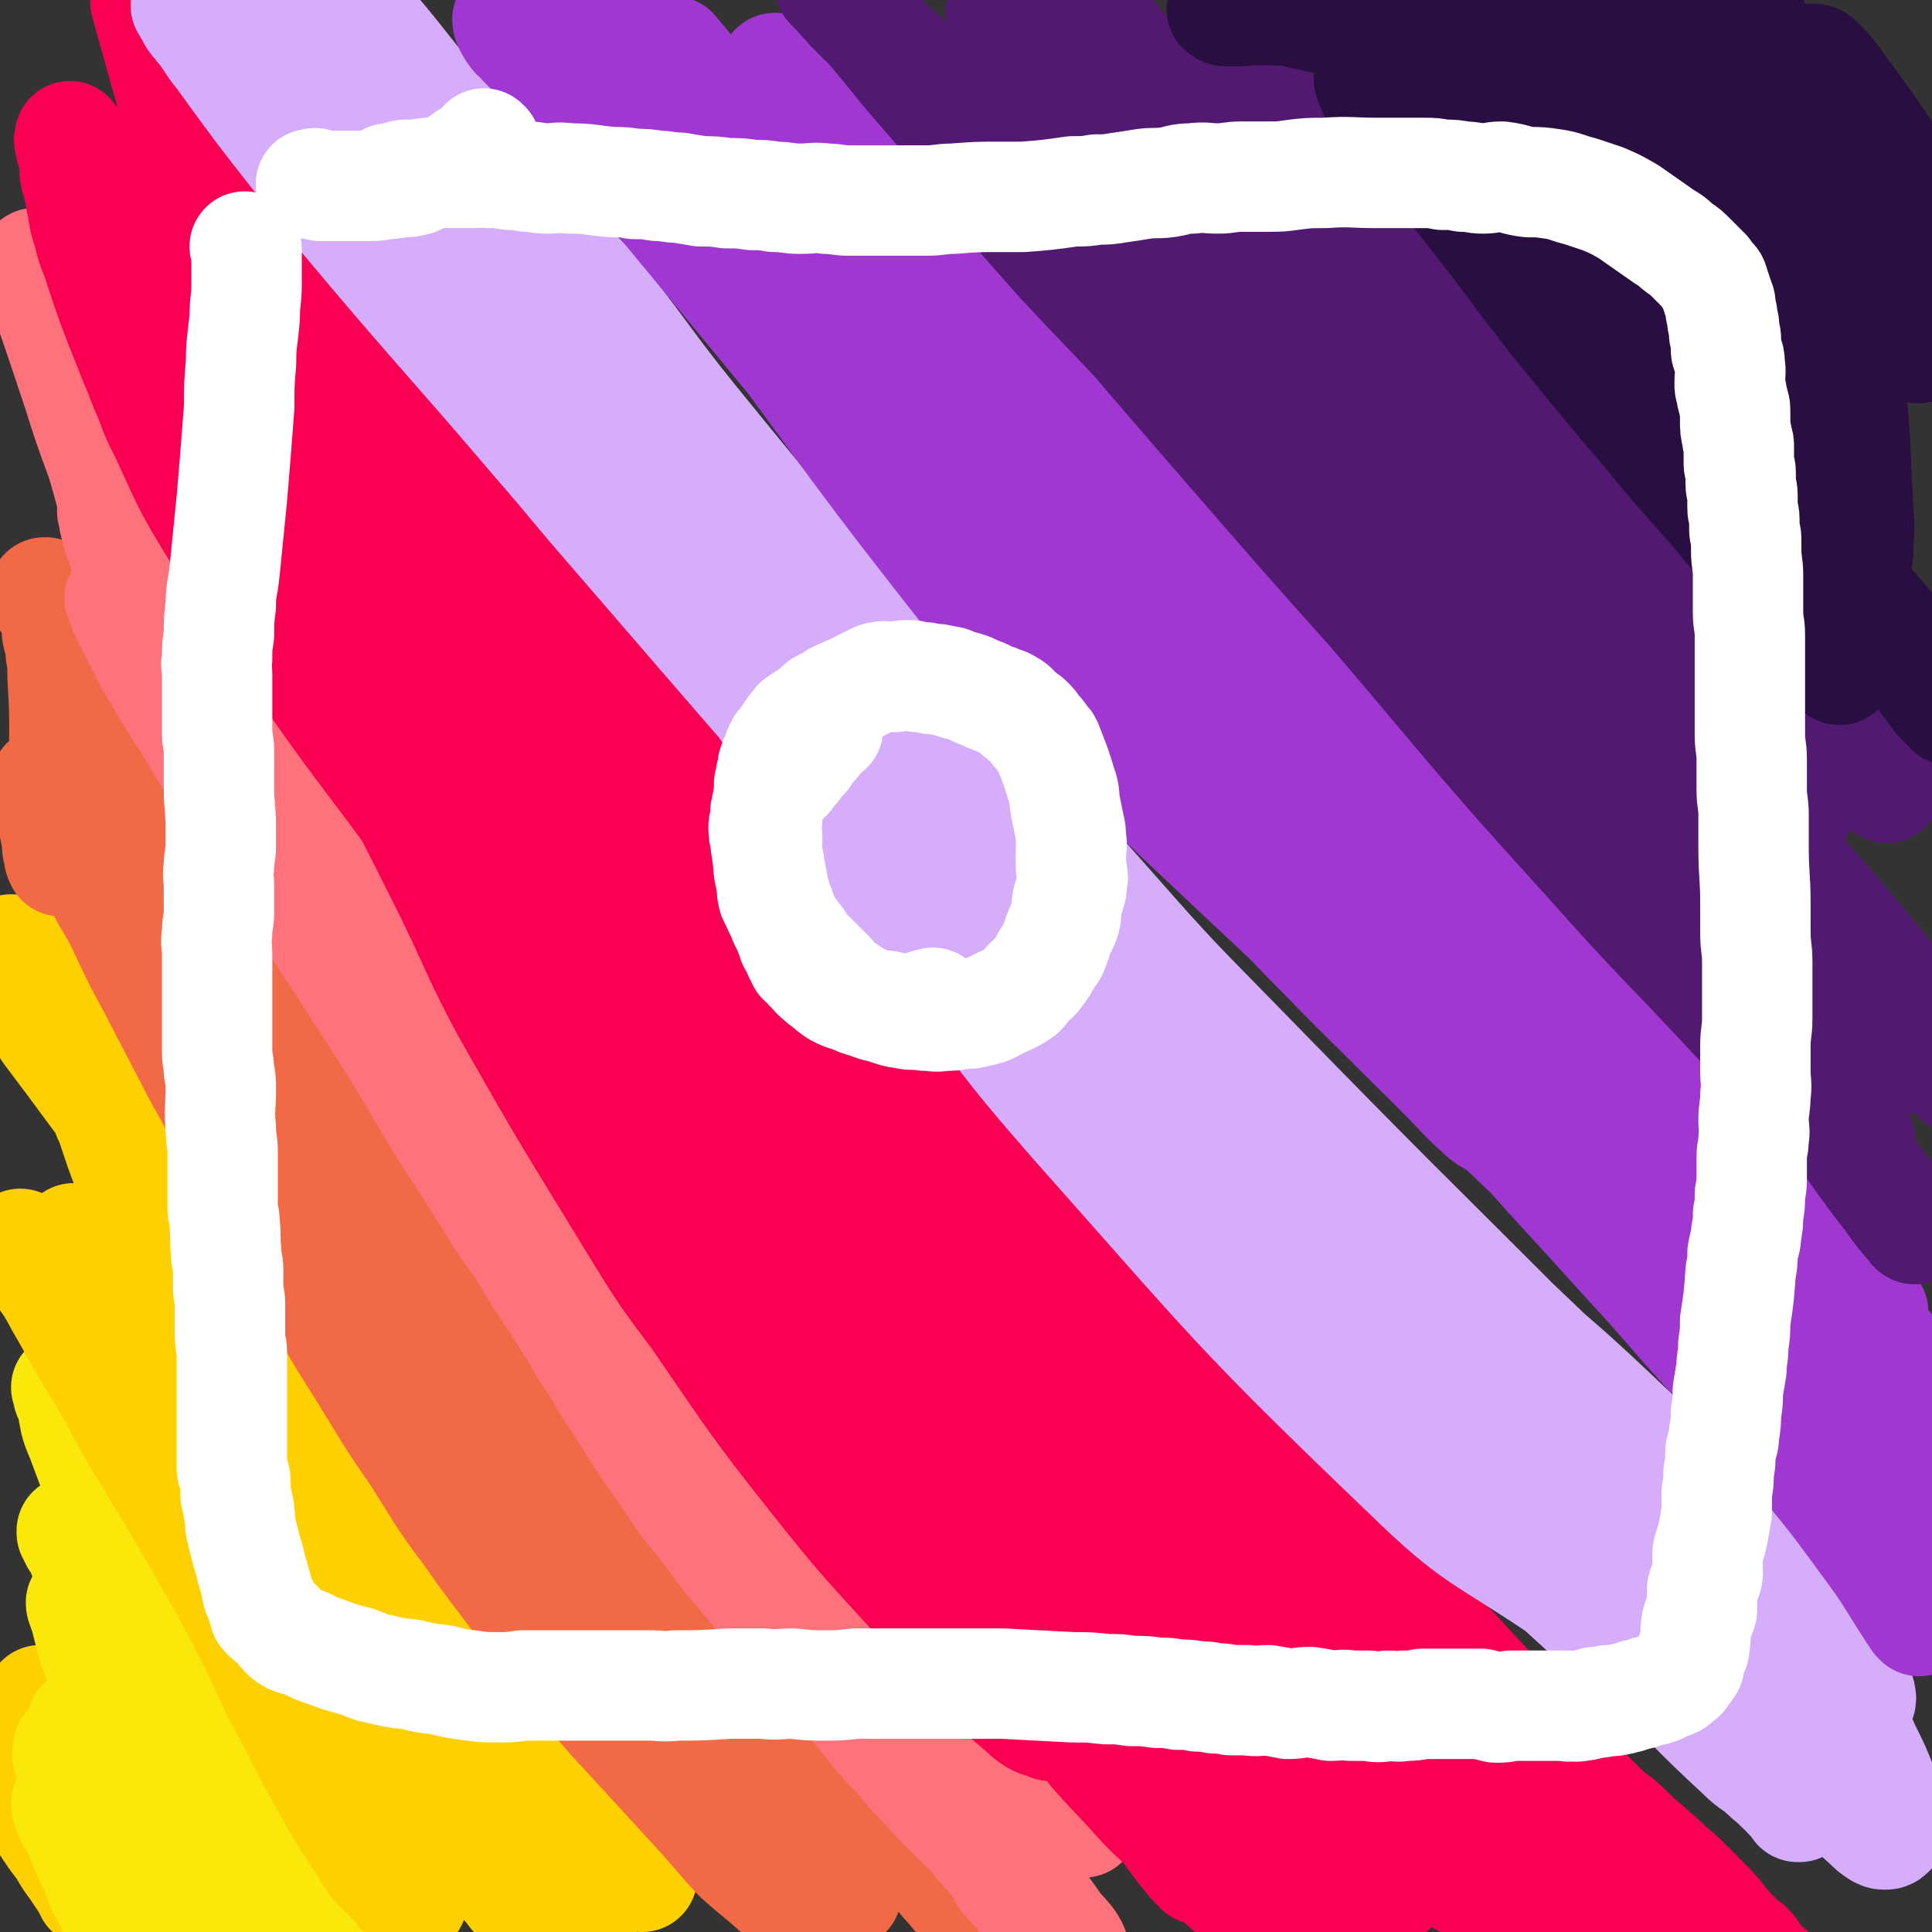
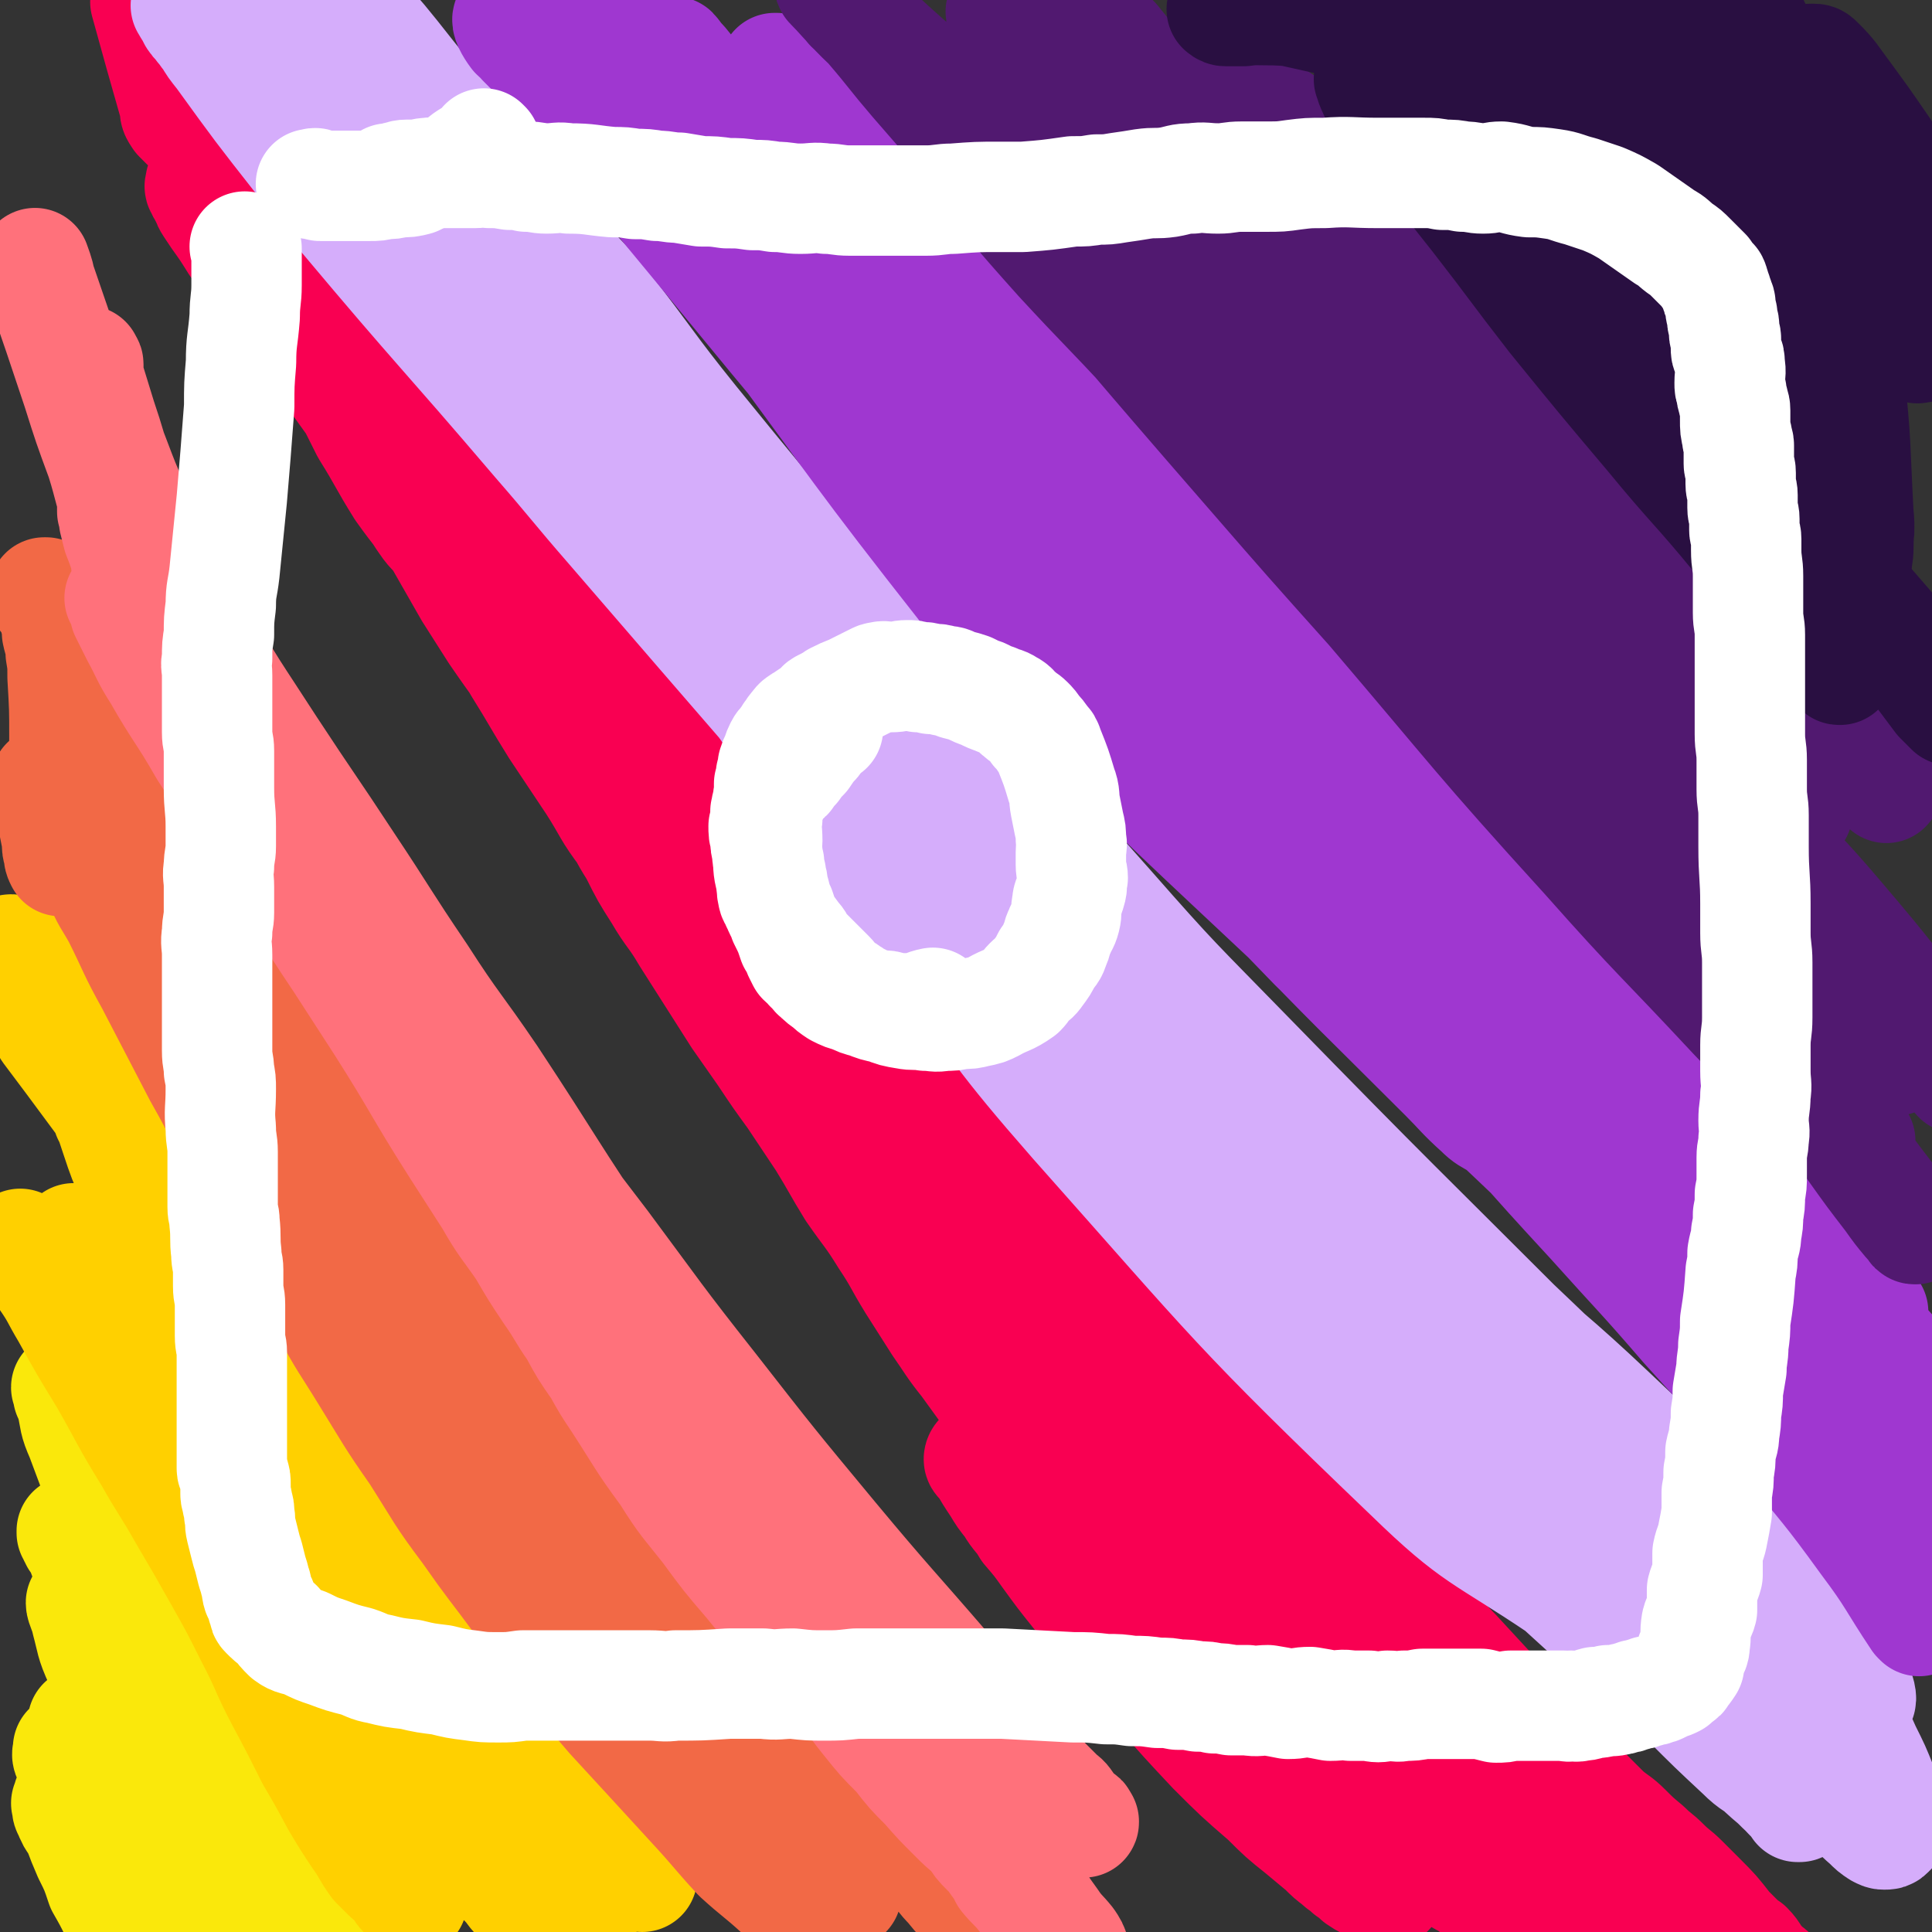
<svg xmlns="http://www.w3.org/2000/svg" viewBox="0 0 1050 1050" version="1.1">
  <rect x="0" y="0" width="1050" height="1050" fill="#333333" stroke="none" />
  <g fill="none" stroke="#FFD000" stroke-width="60" stroke-linecap="round" stroke-linejoin="round">
-     <path d="M16,980c0,0 -1,-1 -1,-1 1,1 2,2 4,3 2,3 2,3 4,5 2,5 2,5 5,9 3,5 4,5 7,10 3,5 3,5 6,9 2,3 2,3 4,6 1,2 1,1 3,3 0,1 0,2 0,2 0,0 1,-1 1,-1 0,1 0,3 0,3 0,0 0,-1 0,-2 0,0 0,0 0,-1 -1,-1 -1,-1 -1,-3 -2,-5 -2,-5 -4,-10 -2,-9 -2,-9 -5,-18 -4,-11 -4,-11 -7,-23 -4,-12 -5,-11 -8,-23 -1,-8 -1,-8 -2,-16 0,-3 0,-3 0,-6 0,-1 0,-1 0,-2 0,0 0,0 0,0 2,3 2,3 3,6 10,22 9,23 18,45 " />
-   </g>
+     </g>
  <g fill="none" stroke="#FAE80B" stroke-width="60" stroke-linecap="round" stroke-linejoin="round">
    <path d="M43,970c0,0 0,-1 -1,-1 0,0 1,0 1,0 0,0 0,0 0,0 2,4 2,4 4,8 1,4 1,5 3,9 3,9 3,8 6,17 3,7 3,7 5,15 2,7 2,7 4,15 1,5 2,5 4,10 1,2 1,2 1,5 1,1 1,1 1,2 0,1 -1,1 -1,1 -1,-1 -1,-1 -1,-2 -2,-3 -1,-3 -2,-6 -4,-5 -4,-5 -7,-11 -4,-8 -4,-8 -8,-17 -4,-9 -4,-9 -8,-18 -2,-6 -2,-6 -4,-11 -2,-4 -1,-4 -3,-7 0,-1 0,-2 0,-2 0,0 0,0 0,0 0,2 0,2 1,3 2,3 2,3 4,6 2,5 2,5 5,11 3,9 3,9 6,18 4,9 4,9 7,18 3,6 2,6 5,11 2,3 2,3 4,6 0,1 0,1 0,2 0,0 0,0 0,-1 -1,-1 -1,-1 -1,-2 -3,-5 -3,-5 -5,-9 -4,-8 -4,-8 -8,-15 -3,-9 -3,-9 -7,-17 -3,-7 -3,-7 -6,-15 -3,-4 -3,-4 -5,-9 -1,-1 0,-1 0,-2 0,-1 -1,-2 -1,-2 0,0 0,0 1,0 0,1 0,1 0,1 2,2 2,2 3,4 2,4 2,4 4,8 3,7 3,7 6,13 4,7 4,7 8,15 3,6 3,5 7,11 2,4 2,5 4,9 1,1 1,2 3,2 0,1 0,0 0,-1 -1,-4 -1,-4 -2,-9 -3,-8 -4,-7 -7,-15 -4,-10 -4,-10 -8,-20 -5,-11 -5,-11 -9,-21 -3,-8 -3,-8 -6,-15 -1,-4 -2,-4 -3,-7 -1,-2 0,-2 0,-4 0,0 0,0 0,-1 1,0 1,0 1,0 1,2 1,3 2,4 2,3 3,2 5,4 3,5 3,5 5,9 3,7 3,7 6,14 4,9 3,9 6,18 4,12 5,12 9,23 3,10 3,11 6,21 3,6 3,6 6,12 2,4 2,4 4,7 0,1 0,2 1,2 1,0 1,0 1,-1 -1,-2 -2,-2 -3,-4 -2,-8 -1,-8 -4,-16 -4,-11 -5,-11 -9,-22 -6,-17 -5,-18 -10,-35 -5,-15 -5,-15 -10,-30 -2,-6 -3,-6 -5,-12 -2,-3 -2,-2 -3,-5 0,-1 0,-1 0,-2 0,-1 0,-1 0,-1 1,1 1,2 1,3 0,1 -1,2 0,3 2,4 3,4 5,8 3,8 3,8 6,16 5,10 5,10 10,19 8,16 7,16 17,31 11,14 11,14 23,27 9,10 9,10 18,19 5,4 5,4 10,8 3,1 3,2 5,4 1,0 2,1 2,1 1,-1 2,-2 1,-3 -1,-2 -2,-2 -4,-4 -4,-7 -4,-7 -9,-13 -8,-11 -9,-10 -16,-22 -14,-24 -14,-24 -26,-49 -18,-40 -18,-40 -34,-81 -5,-11 -4,-11 -7,-22 -1,-5 -3,-8 -3,-10 0,-1 1,3 2,4 0,0 0,-2 0,-2 1,1 3,1 4,3 1,2 -1,3 0,5 1,5 2,5 4,10 3,10 3,10 6,21 5,17 6,17 12,33 8,23 7,23 17,45 7,17 8,17 18,32 7,12 7,12 16,23 5,7 5,8 11,13 5,4 6,3 12,6 2,1 2,1 5,2 1,0 1,0 1,1 1,0 1,0 1,-1 0,-1 0,-1 -1,-3 -1,-2 -1,-2 -3,-5 -5,-8 -5,-8 -10,-17 -10,-18 -10,-18 -21,-37 -14,-26 -15,-26 -27,-52 -11,-22 -9,-23 -18,-44 -8,-18 -8,-18 -16,-35 -8,-19 -7,-20 -15,-38 -1,-2 -1,-1 -3,-2 0,-1 0,-1 0,-1 0,0 0,0 0,1 1,1 1,1 1,2 1,1 1,1 1,2 1,2 2,1 2,3 3,6 2,6 5,11 3,8 3,8 6,16 6,14 6,14 12,28 10,23 9,23 20,45 9,19 9,20 21,37 10,14 11,14 22,27 10,11 10,11 20,21 9,9 9,8 19,16 11,9 11,9 23,17 3,2 4,1 7,3 3,1 3,2 5,3 1,1 1,1 2,2 1,0 1,1 1,1 0,-1 0,-1 0,-2 0,0 0,0 0,-1 -2,-3 -2,-3 -5,-7 -8,-10 -9,-9 -16,-19 -18,-25 -18,-25 -35,-50 -20,-28 -21,-27 -38,-57 -18,-29 -17,-29 -32,-60 -20,-44 -19,-45 -36,-90 -4,-9 -3,-9 -5,-18 -2,-5 -2,-7 -3,-9 0,-1 1,2 1,4 0,0 0,0 0,0 2,1 2,1 4,3 0,2 0,2 0,3 2,4 2,3 4,7 3,8 2,8 5,16 4,12 4,12 8,24 8,23 7,24 16,47 10,28 9,28 22,55 10,22 11,22 24,42 21,34 21,34 44,66 8,10 8,10 17,18 13,12 14,11 27,23 " />
  </g>
  <g fill="none" stroke="#FFD000" stroke-width="60" stroke-linecap="round" stroke-linejoin="round">
    <path d="M12,677c0,0 -1,-1 -1,-1 2,2 3,3 5,6 4,6 5,5 8,12 7,10 6,10 12,20 10,18 10,18 21,36 12,21 11,21 24,42 9,16 10,16 19,32 10,17 10,17 19,33 9,16 9,16 17,32 9,17 8,18 17,35 8,15 8,15 16,31 7,12 7,12 14,25 6,10 6,10 12,19 5,7 4,7 9,14 3,3 3,3 6,6 3,3 3,2 6,6 2,2 1,2 3,4 2,2 3,2 5,3 0,0 0,1 0,1 0,-1 0,-1 0,-2 -1,-1 -2,-1 -3,-2 -3,-5 -3,-6 -6,-11 -8,-13 -9,-13 -17,-25 -15,-24 -16,-24 -30,-49 -14,-24 -13,-24 -26,-49 -14,-27 -15,-27 -29,-54 -12,-24 -11,-25 -22,-49 -19,-42 -19,-42 -38,-83 -5,-13 -5,-13 -10,-25 -2,-5 -2,-7 -3,-11 0,0 0,1 0,2 2,2 3,1 4,3 2,2 2,3 3,5 4,6 4,6 8,12 23,31 23,31 45,61 18,25 18,24 35,49 18,26 18,26 36,53 15,23 15,24 31,48 23,38 22,39 46,77 8,12 9,12 17,24 6,9 6,9 12,18 3,4 3,5 6,9 0,1 1,1 1,1 1,0 1,1 1,1 0,0 -1,0 -1,-1 -1,-1 -1,-1 -1,-2 -1,0 -1,0 -1,-1 -2,-1 -1,-2 -3,-3 -3,-4 -3,-4 -7,-8 -8,-11 -7,-11 -15,-22 -19,-28 -20,-28 -38,-56 -20,-32 -20,-32 -38,-64 -33,-62 -33,-62 -64,-125 -11,-22 -10,-22 -19,-45 -14,-34 -13,-34 -26,-68 -5,-11 -5,-11 -9,-23 -2,-6 -2,-6 -4,-12 0,0 0,-1 0,-1 0,0 -1,1 0,2 2,2 3,1 5,3 1,2 0,2 1,4 4,7 4,7 8,14 10,17 10,18 20,35 16,27 16,27 32,54 16,29 16,29 33,57 31,54 31,54 62,108 13,23 12,24 25,46 21,37 21,37 44,73 6,11 7,10 15,20 6,8 7,8 13,16 0,0 -1,-1 -1,0 0,0 1,0 2,1 0,0 0,1 0,1 -1,0 -1,-1 -2,-2 0,0 0,0 0,-1 -2,-1 -2,-1 -3,-2 -1,-2 -1,-1 -3,-3 -4,-5 -4,-5 -8,-10 -7,-10 -7,-10 -14,-20 -14,-22 -14,-22 -27,-45 -17,-30 -16,-30 -32,-60 -17,-31 -17,-31 -34,-63 -25,-50 -25,-50 -51,-100 -9,-18 -9,-18 -18,-36 -21,-41 -21,-41 -41,-81 -9,-20 -9,-20 -18,-39 -6,-13 -6,-13 -13,-26 -4,-9 -5,-12 -7,-18 -1,-1 0,2 1,3 2,4 3,3 5,7 0,1 0,1 0,2 2,4 2,4 3,8 4,8 4,8 8,16 7,17 7,17 16,33 15,28 14,28 30,56 18,32 18,32 38,63 41,64 41,64 82,127 18,27 19,26 37,53 26,40 24,41 51,80 8,12 8,11 17,22 5,6 5,6 10,12 2,2 4,4 4,5 0,0 -2,-2 -4,-4 -1,-1 -2,0 -3,-1 -3,-3 -3,-4 -5,-8 -5,-8 -5,-8 -10,-16 -10,-14 -10,-14 -20,-29 -18,-24 -18,-24 -35,-49 -16,-24 -16,-24 -32,-48 -17,-23 -17,-23 -34,-47 -16,-23 -17,-22 -32,-45 -35,-50 -34,-51 -68,-101 -14,-21 -14,-21 -28,-42 -20,-27 -20,-27 -40,-54 -6,-8 -6,-8 -12,-16 -5,-8 -5,-8 -9,-16 -4,-6 -4,-6 -6,-12 -2,-4 -2,-4 -3,-9 -1,-2 -1,-2 -2,-5 0,-1 -1,-2 0,-2 1,0 2,1 4,3 2,5 1,6 4,11 5,9 5,9 10,19 " />
  </g>
  <g fill="none" stroke="#F26946" stroke-width="60" stroke-linecap="round" stroke-linejoin="round">
    <path d="M47,465c0,0 -1,-1 -1,-1 1,2 2,2 3,5 2,5 2,5 5,10 4,10 5,10 10,19 9,18 8,18 18,36 13,25 13,25 26,50 13,23 12,23 24,46 12,22 12,22 23,43 11,19 10,19 22,38 10,19 11,19 22,37 13,21 13,22 27,42 14,22 13,22 28,42 14,20 14,19 28,38 14,17 13,18 27,35 11,14 11,14 23,28 11,12 11,12 23,25 11,12 11,12 22,24 12,13 12,14 24,27 11,10 11,9 22,19 8,8 7,9 15,16 6,5 7,6 12,9 0,1 -1,0 -1,0 0,0 1,0 2,1 0,0 0,0 0,-1 -2,0 -2,0 -3,-1 0,0 0,0 -1,-1 -1,0 -2,0 -3,-1 -4,-3 -3,-4 -7,-8 -7,-8 -7,-7 -14,-15 -15,-18 -16,-18 -31,-35 -19,-24 -20,-23 -38,-48 -19,-25 -19,-25 -37,-52 -18,-28 -19,-28 -36,-57 -36,-61 -36,-61 -70,-124 -16,-29 -14,-30 -29,-60 -18,-37 -18,-36 -36,-73 -7,-13 -7,-13 -14,-26 -6,-14 -6,-15 -13,-29 -7,-16 -8,-16 -16,-33 -7,-15 -6,-16 -12,-31 -5,-10 -6,-10 -11,-20 -3,-5 -2,-5 -5,-10 -1,-2 -2,-2 -2,-3 0,0 0,1 0,1 0,-1 -1,-1 -1,-1 0,-1 0,-1 0,-2 0,0 -1,0 -1,1 -1,0 0,0 0,1 0,1 1,1 1,2 2,5 1,5 3,9 6,12 7,12 13,23 16,29 15,30 32,59 20,35 21,35 42,70 47,79 47,80 96,158 19,32 19,32 39,62 44,67 43,68 89,133 10,14 11,13 22,26 14,16 14,16 27,32 5,6 5,6 9,12 3,3 3,3 6,6 2,2 2,2 4,4 2,3 2,3 4,5 0,1 0,1 1,2 0,0 0,0 1,0 0,0 -1,0 -1,0 0,0 0,0 -1,-1 -1,-2 0,-3 -2,-4 -5,-7 -6,-7 -11,-14 -11,-13 -10,-14 -20,-28 -17,-23 -17,-23 -34,-47 -16,-22 -16,-23 -32,-45 -19,-29 -19,-29 -39,-57 -43,-64 -43,-64 -86,-128 -18,-27 -18,-26 -36,-53 -21,-30 -21,-29 -42,-60 -8,-12 -8,-11 -15,-24 -20,-38 -19,-39 -39,-78 -9,-18 -9,-18 -18,-36 -6,-14 -6,-14 -12,-28 -2,-7 -3,-7 -5,-13 -1,-3 -1,-3 -2,-5 -1,-3 -1,-3 -2,-5 -1,-5 -1,-5 -3,-9 -1,-5 -1,-5 -3,-10 -2,-10 -2,-10 -4,-20 -1,-1 -1,-1 -1,-3 0,0 0,-1 0,0 0,0 1,0 1,1 0,0 0,1 0,1 2,4 2,4 5,8 5,9 4,10 10,19 15,26 15,26 31,52 21,33 20,33 41,66 26,41 26,41 53,81 23,36 23,36 48,70 35,51 36,51 72,102 15,20 15,20 29,39 31,39 31,39 61,78 13,15 13,15 26,30 21,25 21,25 41,50 8,10 8,10 15,20 7,8 7,8 14,16 6,7 6,7 12,14 6,7 7,7 13,15 1,2 1,2 2,4 1,2 1,2 2,4 0,2 0,2 1,3 0,0 -1,0 -1,1 1,0 2,0 2,1 0,0 -1,0 -2,1 0,0 0,0 -1,-1 0,0 0,0 -1,-1 -2,-2 -2,-1 -4,-3 -4,-4 -4,-5 -8,-9 -9,-11 -9,-11 -18,-21 -19,-24 -19,-24 -38,-48 -21,-27 -21,-27 -41,-54 -23,-31 -23,-31 -45,-63 -19,-27 -19,-27 -37,-56 -17,-25 -16,-26 -33,-52 -17,-25 -17,-25 -33,-50 -31,-46 -31,-46 -61,-93 -12,-18 -12,-18 -24,-35 -10,-13 -10,-13 -20,-26 -8,-11 -8,-11 -16,-23 -9,-14 -9,-14 -18,-28 -17,-28 -17,-28 -33,-56 -6,-10 -5,-11 -11,-20 -2,-3 -2,-3 -4,-6 -1,-1 -1,-1 -2,-2 -1,-1 -1,-1 -2,-2 -2,-1 -2,-1 -2,-2 -2,-1 -1,-1 -3,-3 -1,-1 -1,-1 -2,-2 -1,-1 -1,-1 -2,-2 -2,0 -1,-1 -2,-1 -1,-1 -2,-1 -2,-2 -2,-1 -1,-1 -2,-3 -1,-1 -2,-1 -2,-2 -2,-1 -2,-1 -3,-3 -1,-3 -1,-3 -3,-5 -3,-4 -3,-4 -5,-7 -3,-4 -3,-4 -5,-8 -6,-9 -6,-9 -12,-17 -2,-2 -3,-2 -5,-4 -1,-2 -2,-1 -3,-3 0,-1 0,-1 0,-2 -1,0 -1,0 -1,0 0,0 0,0 0,0 0,0 0,0 0,1 0,2 0,2 1,3 2,3 2,2 4,5 1,2 1,3 1,6 1,3 1,4 1,7 1,5 2,5 2,11 1,6 1,6 1,13 1,17 1,17 1,33 0,10 -1,10 -1,20 0,9 0,9 0,18 0,6 0,6 0,12 0,6 -1,5 -1,11 0,1 0,1 0,3 0,1 0,1 0,2 0,1 1,1 1,1 0,0 -1,0 -1,0 0,0 0,0 0,0 -1,-2 -1,-2 -1,-4 -1,-3 -1,-3 -1,-7 -1,-5 -1,-5 -2,-10 -1,-6 -1,-6 -2,-11 -1,-6 -1,-6 -2,-11 " />
    <path d="M58,365c0,0 0,-1 -1,-1 0,0 1,0 1,1 2,3 2,3 4,6 5,7 5,7 9,14 10,14 10,14 19,27 16,25 17,25 32,50 16,25 16,25 31,50 16,25 16,25 31,50 30,50 30,50 60,99 15,25 14,25 30,49 33,50 33,50 67,98 14,20 13,20 29,39 24,29 26,28 51,56 11,13 12,12 22,25 11,12 10,12 20,24 10,11 10,10 19,21 8,8 8,8 15,17 5,6 5,6 10,11 3,3 3,3 6,6 6,7 6,7 13,15 " />
  </g>
  <g fill="none" stroke="#FF717B" stroke-width="60" stroke-linecap="round" stroke-linejoin="round">
    <path d="M66,326c0,0 0,-1 -1,-1 0,0 1,0 1,1 1,3 1,3 2,7 3,6 3,6 6,12 6,11 5,11 12,22 12,21 13,20 25,41 13,20 13,20 26,41 12,19 12,19 25,38 11,18 11,18 23,36 11,17 11,17 22,34 21,33 20,34 41,67 9,14 9,14 18,28 8,14 9,14 18,27 7,12 7,12 15,24 7,10 6,10 13,20 6,11 6,11 13,21 5,9 5,9 11,18 13,20 12,20 26,39 10,16 11,16 22,30 11,15 11,15 23,29 12,15 13,14 25,28 11,12 12,12 22,24 9,11 8,12 17,23 8,10 8,10 17,19 7,9 7,9 15,17 7,8 7,8 15,16 5,5 5,5 11,10 3,5 3,5 7,9 3,3 3,3 5,6 3,4 3,4 5,8 4,5 5,5 9,10 4,5 4,5 8,9 4,5 4,5 8,10 4,4 4,4 7,8 2,2 2,2 4,4 1,0 1,0 2,0 0,0 0,0 0,0 -1,-3 -1,-3 -3,-6 -4,-5 -5,-5 -9,-11 -11,-15 -10,-16 -20,-32 -20,-28 -22,-27 -42,-55 -19,-28 -18,-29 -37,-56 -21,-30 -21,-29 -43,-58 -41,-56 -42,-56 -83,-112 -20,-28 -19,-29 -40,-57 -37,-49 -38,-48 -76,-96 -15,-20 -16,-20 -31,-41 -30,-44 -30,-45 -59,-90 -14,-22 -13,-22 -26,-44 -17,-29 -17,-29 -33,-58 -4,-6 -3,-7 -6,-13 -3,-10 -3,-10 -6,-20 -2,-5 -1,-5 -2,-10 -2,-6 -2,-6 -4,-11 -1,-4 -1,-4 -2,-8 0,-2 0,-2 0,-4 0,-1 -1,-1 -1,-1 0,-1 0,-1 0,-1 0,-1 0,-1 0,-1 0,0 0,0 0,0 0,0 0,1 0,1 1,2 1,2 2,4 4,9 3,10 7,18 8,19 8,19 18,36 16,31 15,31 33,62 19,33 19,33 39,65 23,36 22,36 46,71 43,61 44,61 88,121 20,28 20,28 40,56 30,42 29,43 59,85 12,17 14,16 25,33 20,28 19,29 37,58 8,11 7,11 14,23 5,8 5,8 10,17 6,9 7,8 13,17 6,8 6,9 12,16 5,8 6,8 12,15 5,8 5,8 11,16 3,4 3,4 7,8 2,3 2,3 5,6 1,1 1,1 3,3 0,1 0,1 1,2 0,0 0,0 0,0 1,1 1,0 1,0 0,0 0,0 0,0 0,0 0,1 -1,0 -1,-1 -1,-1 -2,-3 -2,-3 -2,-3 -4,-7 -7,-10 -7,-10 -13,-20 -16,-23 -16,-24 -32,-47 -21,-31 -22,-31 -43,-62 -47,-66 -47,-66 -93,-132 -20,-29 -21,-29 -40,-59 -36,-55 -34,-56 -70,-111 -29,-45 -30,-44 -59,-89 -27,-41 -26,-42 -52,-83 -13,-21 -13,-21 -25,-42 -15,-28 -14,-28 -28,-56 -4,-8 -4,-8 -8,-15 -2,-5 -2,-5 -4,-9 -2,-6 -2,-6 -4,-11 -2,-9 -2,-9 -5,-17 -3,-10 -3,-10 -6,-19 -4,-13 -4,-13 -8,-26 0,-2 0,-3 0,-5 0,0 0,0 0,0 0,0 0,0 0,1 0,1 1,0 1,1 0,1 0,2 0,3 0,6 0,6 1,12 3,10 3,10 7,20 10,25 9,25 20,49 15,31 14,31 32,61 18,32 19,32 39,63 21,32 21,31 42,63 20,30 19,30 40,61 18,28 19,27 38,55 33,50 32,51 66,101 14,21 14,20 29,41 27,36 27,36 55,71 15,20 15,19 31,38 13,17 13,17 28,34 13,15 13,15 27,30 20,21 20,21 40,42 7,7 7,7 14,14 6,6 6,7 12,13 3,3 3,3 6,6 3,3 3,2 5,5 2,3 2,3 4,5 1,1 1,1 3,3 1,0 1,0 1,1 1,0 0,0 0,1 1,0 1,1 1,0 0,0 0,0 -1,-1 0,0 0,0 -1,-1 -1,-1 -2,0 -3,-2 -4,-4 -3,-4 -7,-8 -8,-9 -9,-9 -17,-18 -23,-26 -22,-26 -45,-52 -31,-36 -32,-36 -62,-72 -34,-41 -34,-41 -66,-82 -30,-38 -30,-39 -59,-78 -48,-63 -48,-62 -94,-127 -43,-59 -43,-59 -83,-120 -31,-47 -30,-48 -59,-96 -14,-25 -15,-25 -27,-51 -6,-15 -5,-16 -10,-32 -7,-19 -7,-19 -13,-38 -10,-30 -10,-30 -20,-59 -1,-5 -2,-7 -3,-10 0,0 0,2 0,4 " />
  </g>
  <g fill="none" stroke="#F90052" stroke-width="60" stroke-linecap="round" stroke-linejoin="round">
-     <path d="M652,1016c0,0 -1,-1 -1,-1 0,0 1,1 0,0 -3,-3 -3,-3 -7,-8 -7,-9 -7,-9 -14,-19 -18,-25 -17,-25 -34,-50 -18,-25 -18,-25 -36,-50 -20,-28 -20,-28 -41,-56 -16,-22 -16,-22 -33,-45 -16,-21 -16,-20 -32,-41 -11,-14 -11,-14 -22,-27 -8,-9 -8,-9 -16,-17 -4,-4 -5,-5 -8,-7 -1,-1 0,1 0,2 1,1 0,1 0,2 1,2 1,2 2,4 3,4 3,4 6,7 18,26 17,26 35,52 21,29 20,29 41,58 22,29 22,29 44,58 21,27 21,27 42,53 17,22 17,22 36,42 13,15 14,14 28,28 10,10 10,10 20,20 10,9 10,9 21,19 1,1 1,1 2,2 1,1 1,1 2,2 0,0 0,0 0,0 1,1 1,0 1,0 1,0 0,0 0,0 0,0 0,0 0,0 -1,-1 -1,-1 -2,-2 -3,-4 -3,-4 -6,-8 -7,-10 -7,-10 -14,-20 -17,-23 -17,-23 -34,-46 -19,-28 -20,-27 -39,-55 -21,-32 -21,-32 -42,-64 -37,-56 -36,-57 -74,-114 -14,-21 -13,-22 -29,-43 -28,-37 -28,-37 -57,-73 -12,-14 -12,-13 -24,-26 -12,-14 -12,-14 -23,-28 -11,-15 -10,-15 -21,-30 -9,-13 -8,-14 -17,-27 -17,-25 -18,-25 -34,-51 -8,-13 -7,-14 -15,-27 -8,-13 -8,-13 -16,-26 -6,-11 -6,-11 -12,-22 -6,-10 -6,-10 -12,-20 -4,-9 -5,-9 -9,-18 -5,-8 -4,-8 -9,-16 -4,-8 -4,-8 -9,-15 -6,-9 -6,-9 -12,-19 -6,-10 -6,-10 -12,-20 -12,-22 -11,-23 -23,-45 -7,-12 -8,-12 -14,-25 -6,-11 -5,-11 -11,-23 -7,-13 -8,-13 -15,-26 -6,-12 -6,-12 -12,-23 -3,-7 -3,-8 -7,-15 -2,-3 -2,-3 -4,-6 -1,-2 -1,-2 -1,-4 -1,-1 -1,-1 -1,-1 0,0 0,0 0,0 0,0 0,0 0,0 -1,0 -1,0 -1,0 0,0 0,0 0,1 0,2 1,2 1,3 1,3 0,3 1,6 3,10 2,10 6,20 8,23 7,23 17,45 15,38 15,38 32,75 18,41 18,41 37,81 36,75 37,75 74,149 15,31 14,32 30,62 34,60 34,59 70,118 16,26 16,26 34,50 31,45 30,45 64,88 27,34 28,34 57,66 19,23 20,22 40,44 6,7 6,7 13,13 5,4 5,5 10,8 4,2 5,1 8,3 0,0 0,0 0,0 -2,-2 -2,-2 -3,-4 -2,-2 -2,-2 -4,-4 -7,-8 -7,-8 -13,-16 -16,-22 -16,-22 -32,-44 -22,-31 -22,-31 -44,-62 -27,-39 -28,-38 -55,-78 -51,-75 -50,-76 -101,-151 -39,-57 -39,-57 -79,-113 -35,-50 -37,-49 -72,-99 -26,-39 -27,-39 -51,-79 -16,-26 -15,-26 -28,-54 -6,-11 -5,-12 -10,-23 -5,-13 -5,-12 -10,-25 -8,-20 -8,-20 -15,-41 -3,-10 -4,-9 -6,-19 -3,-8 -2,-8 -4,-17 -1,-6 -1,-6 -3,-13 -1,-5 0,-5 -1,-11 -1,-4 -2,-4 -2,-8 -1,-1 0,-1 0,-3 0,0 0,0 0,0 0,0 0,0 0,0 0,0 0,0 0,0 0,1 0,1 0,1 0,1 1,1 1,1 1,1 1,0 1,1 0,0 0,1 0,1 0,1 0,1 0,1 0,1 1,1 1,1 1,1 1,1 1,1 0,0 0,1 0,1 0,1 1,1 1,1 1,1 1,1 1,2 1,2 1,2 1,3 1,2 1,2 1,3 1,1 1,1 1,3 0,1 0,1 0,2 0,1 1,1 1,1 1,1 1,1 1,2 1,2 1,2 1,3 0,1 0,1 0,1 0,1 1,1 1,2 0,1 0,1 0,1 0,1 1,1 1,1 0,0 0,0 0,0 0,0 1,0 1,0 0,0 0,-1 0,-1 0,-1 0,-1 0,-3 0,-1 1,-1 1,-2 0,-2 0,-2 0,-4 0,-3 0,-3 0,-7 0,-1 0,-2 0,-3 0,0 1,0 1,0 0,0 0,0 0,0 0,0 1,0 1,1 3,3 2,4 5,7 4,7 4,7 8,13 9,11 9,10 18,20 15,18 15,19 31,37 15,18 16,17 31,35 15,19 15,19 29,39 13,18 13,18 24,38 22,40 21,40 41,81 11,22 10,23 20,45 10,23 10,23 20,46 10,22 10,22 20,43 22,45 22,45 45,89 12,24 11,25 26,48 27,44 27,43 57,86 12,19 13,19 26,37 26,33 26,33 52,66 11,15 11,15 23,29 11,14 11,14 22,28 9,12 9,12 19,25 17,21 17,21 35,42 8,8 8,8 16,17 6,7 6,8 12,15 5,5 6,4 11,9 5,5 5,5 11,11 5,5 5,5 11,10 5,5 6,5 11,10 5,5 5,4 10,10 3,4 3,4 6,8 2,4 2,4 5,7 2,3 2,3 4,5 1,1 1,1 2,3 0,0 0,0 1,1 0,1 0,1 1,2 0,1 1,1 1,2 1,0 0,0 -1,-1 -2,-1 -2,-1 -3,-2 -3,-3 -3,-3 -6,-6 -5,-7 -5,-7 -11,-14 -9,-13 -9,-14 -19,-27 -18,-25 -19,-25 -37,-51 -19,-26 -20,-25 -38,-52 -33,-51 -32,-52 -65,-104 -13,-20 -13,-20 -26,-40 -24,-38 -23,-38 -48,-75 -14,-22 -16,-21 -31,-42 -16,-23 -16,-23 -32,-46 -30,-43 -31,-43 -60,-87 -15,-21 -14,-22 -28,-44 -23,-40 -22,-40 -44,-80 -9,-15 -9,-15 -17,-30 -10,-20 -10,-20 -20,-41 -5,-9 -5,-9 -10,-19 -6,-10 -6,-9 -11,-19 -4,-7 -4,-8 -8,-15 -3,-7 -4,-7 -8,-14 -2,-4 -2,-4 -5,-9 -2,-3 -2,-2 -4,-5 -1,-2 0,-2 -2,-5 0,-1 -1,-1 -2,-2 -1,-2 0,-2 -1,-4 " />
    <path d="M106,24c0,0 -1,-1 -1,-1 1,1 2,2 3,4 1,2 0,2 1,5 1,3 1,3 2,7 2,5 2,5 3,11 3,8 4,8 7,17 5,12 5,13 9,25 7,17 7,17 14,33 9,22 9,22 19,43 8,16 9,15 18,31 9,17 9,17 18,35 10,16 9,16 19,32 10,14 11,14 21,28 8,14 8,14 16,28 7,11 7,11 14,22 13,19 14,19 26,38 7,10 7,10 13,20 6,10 6,10 12,19 6,10 7,10 13,20 6,11 5,11 12,22 6,12 6,12 13,23 7,12 8,11 15,23 7,11 7,11 14,22 7,11 7,11 14,22 7,10 7,10 14,20 8,12 8,12 16,23 8,12 8,12 16,24 8,13 8,14 16,27 9,13 10,13 18,26 8,12 7,12 15,25 7,11 7,11 14,22 7,10 7,11 15,21 13,18 13,18 27,37 7,9 7,9 14,19 7,10 6,10 13,19 6,9 6,9 12,17 6,8 6,7 13,15 6,8 5,8 11,16 6,7 6,7 13,14 5,6 5,6 10,13 5,6 5,6 11,12 5,6 5,6 10,13 5,5 5,6 10,11 5,6 5,5 10,11 4,5 4,5 9,10 8,10 8,10 17,20 4,5 4,5 8,10 7,9 7,9 14,18 3,3 4,3 7,7 1,2 1,2 3,5 2,2 2,2 4,4 2,2 2,2 4,4 1,2 1,2 3,3 1,1 1,1 3,3 1,0 1,0 2,1 0,1 0,1 0,2 1,0 1,0 1,1 1,0 1,0 1,1 0,0 0,0 0,0 0,1 0,1 0,1 -1,0 -1,0 -2,1 -1,0 -1,0 -2,-1 -2,0 -2,-1 -3,-2 -2,-1 -3,-1 -5,-2 -2,-1 -2,-1 -5,-3 -2,-2 -2,-2 -5,-4 -3,-3 -3,-2 -6,-5 -4,-3 -4,-3 -8,-7 -6,-5 -6,-5 -12,-10 -10,-8 -10,-8 -19,-17 -15,-13 -15,-13 -29,-27 -15,-16 -15,-16 -29,-32 -23,-26 -23,-26 -45,-53 -8,-10 -8,-10 -16,-21 -5,-7 -5,-7 -11,-14 -4,-7 -5,-6 -9,-13 -4,-5 -4,-5 -7,-10 -4,-6 -4,-6 -8,-13 -1,-1 -2,-1 -2,-2 0,-1 1,-2 2,-2 1,0 1,1 2,2 1,1 2,1 3,2 3,3 3,3 5,6 4,3 4,3 8,6 7,6 7,6 13,12 9,9 9,10 18,18 17,15 18,14 34,29 18,17 18,17 35,34 13,13 13,13 27,26 10,9 10,8 20,17 12,11 12,12 24,23 5,4 5,4 9,8 4,4 4,4 8,7 5,4 5,4 9,8 4,4 4,4 8,7 5,4 4,4 9,7 6,4 6,3 11,7 6,3 5,3 10,7 5,4 5,4 11,7 5,4 5,4 11,7 6,4 6,4 11,8 5,3 5,3 10,7 6,4 6,3 11,7 4,3 4,3 9,5 5,4 5,4 10,7 1,1 1,1 3,1 0,1 1,0 2,1 1,0 1,0 2,1 0,0 0,0 1,0 1,1 1,0 1,1 0,0 0,0 0,0 0,0 0,0 0,0 0,0 0,1 -1,0 -2,-1 -3,0 -5,-2 -5,-4 -5,-4 -10,-9 -8,-9 -8,-10 -15,-19 -13,-15 -13,-15 -25,-31 -29,-36 -27,-38 -58,-73 -28,-31 -29,-31 -61,-58 -26,-22 -28,-20 -56,-40 -11,-8 -11,-8 -22,-17 -9,-8 -9,-8 -17,-16 -19,-19 -20,-19 -37,-39 -11,-14 -10,-15 -21,-30 -12,-15 -12,-15 -24,-31 -12,-16 -11,-16 -22,-33 -11,-14 -11,-14 -22,-28 -9,-13 -8,-14 -17,-27 -9,-14 -8,-14 -18,-28 -9,-14 -9,-14 -19,-28 -10,-15 -10,-15 -21,-29 -20,-26 -20,-26 -39,-52 -10,-12 -10,-12 -19,-25 -10,-13 -9,-14 -18,-28 -10,-15 -10,-15 -20,-30 -10,-16 -10,-17 -20,-33 -8,-14 -8,-14 -17,-28 -13,-20 -12,-20 -25,-40 -4,-6 -5,-5 -9,-11 -5,-7 -4,-7 -8,-14 -5,-9 -4,-9 -9,-17 -5,-8 -5,-8 -10,-16 -5,-7 -6,-7 -11,-15 -3,-6 -3,-6 -7,-12 -3,-5 -3,-5 -7,-10 -4,-4 -4,-4 -8,-9 -3,-5 -3,-5 -7,-9 -3,-6 -3,-6 -7,-11 -4,-5 -4,-5 -8,-10 -4,-6 -4,-6 -9,-11 -3,-4 -3,-4 -6,-9 -3,-4 -3,-4 -6,-8 -5,-8 -5,-8 -10,-15 -2,-3 -2,-3 -4,-6 -2,-3 -1,-3 -3,-6 -1,-3 -1,-3 -2,-5 0,-1 0,-1 0,-2 0,0 0,1 0,1 0,1 -1,1 0,2 1,3 2,3 3,6 4,6 4,6 8,12 11,15 11,15 21,30 36,49 36,49 71,98 23,33 23,34 46,67 47,66 47,66 94,133 21,29 21,29 42,58 35,49 35,49 70,97 14,20 14,20 29,39 26,35 26,36 54,70 14,17 15,16 30,32 28,32 27,33 57,63 13,14 14,13 28,26 13,12 13,13 26,25 11,11 12,10 24,21 11,11 11,11 22,21 21,19 21,18 42,37 10,9 10,10 20,19 8,8 8,8 16,15 6,5 6,6 12,11 6,5 6,5 11,9 5,4 4,5 9,9 5,4 5,4 10,8 6,5 6,4 11,9 6,5 6,5 12,10 6,6 6,6 12,11 10,9 11,9 21,18 4,3 3,4 7,8 2,2 3,1 5,3 2,1 2,2 4,3 1,0 1,0 1,1 2,0 1,1 2,2 1,0 1,-1 1,-1 1,1 2,2 1,2 0,0 -1,-1 -2,-2 -4,-3 -4,-3 -8,-6 -12,-11 -12,-11 -23,-22 -24,-23 -25,-23 -48,-46 -24,-25 -23,-25 -47,-50 -25,-27 -25,-27 -51,-53 -46,-45 -47,-45 -94,-88 -19,-17 -20,-16 -39,-33 -35,-31 -35,-31 -69,-63 -15,-15 -14,-15 -28,-31 -13,-15 -13,-15 -26,-32 -28,-34 -28,-33 -54,-69 -11,-15 -10,-16 -21,-32 -23,-33 -23,-33 -46,-66 -14,-19 -14,-19 -27,-38 -24,-34 -25,-33 -49,-67 -10,-13 -10,-13 -19,-28 -16,-25 -16,-25 -31,-51 -8,-14 -8,-15 -16,-29 -7,-14 -6,-15 -14,-29 -13,-24 -14,-24 -27,-48 -4,-8 -4,-8 -8,-16 -2,-3 -3,-3 -5,-7 -4,-5 -3,-5 -6,-10 -3,-4 -3,-4 -6,-9 -4,-5 -4,-4 -8,-9 -3,-5 -3,-5 -7,-10 -3,-4 -3,-4 -6,-8 -2,-3 -3,-3 -5,-5 -1,-2 -1,-2 -3,-3 0,-1 -1,-1 -1,-1 1,3 1,4 3,6 4,6 5,5 9,10 9,12 8,12 17,24 17,24 18,24 35,48 24,33 24,33 48,66 29,41 28,42 58,82 57,76 57,76 116,150 24,29 24,29 50,57 38,43 39,43 78,86 31,34 31,34 63,67 28,29 28,29 56,58 15,14 15,14 29,30 23,23 23,23 45,47 9,11 9,11 18,22 7,8 7,8 15,16 7,8 7,9 14,16 12,13 12,13 24,26 7,6 7,6 13,12 6,6 6,6 11,12 5,6 5,6 11,12 6,6 5,7 11,13 6,6 6,6 12,12 6,5 6,4 11,9 5,5 5,5 11,10 5,5 5,4 10,9 5,5 5,4 10,9 4,4 4,4 9,9 8,8 8,8 15,17 3,3 3,3 5,5 3,3 3,3 6,5 4,4 3,5 7,9 0,1 1,1 1,2 1,1 1,1 3,2 0,0 1,0 1,1 1,0 1,0 1,1 0,0 0,1 -1,0 -2,0 -3,0 -5,-2 -9,-7 -8,-8 -17,-15 -17,-15 -18,-15 -35,-30 -23,-20 -23,-20 -46,-41 -22,-20 -21,-20 -42,-40 -17,-15 -17,-14 -34,-29 -31,-28 -31,-29 -63,-57 -15,-13 -15,-13 -30,-26 -20,-17 -21,-16 -41,-33 -6,-5 -5,-6 -11,-11 -4,-5 -4,-5 -8,-10 -7,-8 -7,-8 -14,-16 -12,-14 -12,-15 -23,-29 -14,-17 -14,-17 -28,-34 -12,-15 -12,-15 -23,-30 -10,-13 -10,-13 -19,-26 -15,-20 -15,-20 -30,-40 -10,-14 -10,-14 -20,-28 -11,-17 -11,-17 -22,-33 -13,-18 -13,-18 -26,-36 -11,-16 -11,-16 -22,-32 -10,-16 -9,-16 -19,-32 -19,-33 -19,-33 -39,-67 -11,-20 -11,-21 -23,-41 -11,-19 -11,-19 -23,-38 -9,-15 -8,-15 -18,-30 -6,-10 -6,-10 -14,-19 -11,-14 -11,-14 -23,-27 -5,-5 -5,-5 -10,-10 -7,-7 -7,-7 -13,-14 -7,-8 -6,-8 -13,-15 -6,-8 -6,-8 -13,-15 -6,-7 -6,-7 -12,-14 -6,-6 -6,-6 -12,-13 -6,-6 -6,-6 -11,-13 -6,-6 -6,-6 -11,-12 -4,-6 -4,-6 -9,-11 -4,-4 -4,-4 -7,-9 -3,-3 -3,-4 -6,-7 -4,-4 -4,-4 -9,-8 -2,-1 -2,-1 -4,-3 -1,-1 -1,-1 -3,-2 -2,-1 -2,-1 -5,-3 -1,-1 -1,-2 -2,-3 0,0 0,0 0,0 -1,-1 -1,-1 -3,-1 -1,-1 -1,-1 -1,-1 -1,-1 -1,-1 -1,-1 -1,-1 -1,-1 -1,-1 -1,-1 -1,-1 -1,-1 -2,-3 -2,-3 -2,-6 -8,-28 -8,-28 -16,-57 " />
    <path d="M113,100c0,0 0,0 -1,-1 0,0 1,1 1,1 0,0 0,0 0,0 -2,-1 -2,-1 -3,-1 " />
  </g>
  <g fill="none" stroke="#D5ADFB" stroke-width="60" stroke-linecap="round" stroke-linejoin="round">
    <path d="M975,974c-1,0 -1,-1 -1,-1 0,0 0,1 0,0 -2,0 -2,0 -5,-2 -4,-3 -4,-3 -7,-6 -8,-6 -9,-5 -16,-12 -15,-14 -15,-14 -30,-29 -23,-23 -23,-23 -45,-47 -25,-26 -25,-26 -50,-53 -27,-29 -27,-29 -54,-58 -27,-29 -27,-29 -54,-58 -21,-23 -23,-22 -43,-45 -27,-31 -27,-31 -52,-63 -5,-6 -6,-7 -9,-13 0,-2 -1,-4 1,-5 7,0 10,-1 16,4 12,11 9,14 20,27 21,24 22,24 44,46 54,57 54,57 109,114 29,29 27,31 58,58 39,36 40,36 82,69 12,10 13,8 26,17 14,8 14,7 27,16 2,1 2,2 4,3 0,0 0,0 0,1 0,1 0,1 0,2 0,0 0,1 0,1 -1,-1 -2,-2 -4,-3 -4,-3 -4,-3 -9,-7 -11,-8 -11,-8 -22,-17 -27,-19 -28,-19 -55,-39 -31,-22 -31,-22 -61,-46 -33,-27 -34,-26 -67,-54 -56,-50 -57,-50 -111,-101 -19,-18 -20,-19 -36,-39 -11,-14 -13,-18 -19,-30 -1,-2 4,0 6,1 11,10 11,10 21,21 12,13 11,14 23,27 46,52 45,53 93,104 57,59 58,58 115,115 35,36 35,36 70,71 16,16 16,16 32,33 3,3 3,3 5,6 1,0 1,0 1,0 0,0 0,0 0,0 0,-1 0,-1 -1,-2 -1,-1 -1,-1 -2,-2 -5,-4 -5,-4 -10,-9 -12,-10 -11,-11 -23,-21 -27,-25 -27,-25 -55,-49 -32,-30 -32,-29 -64,-59 -79,-76 -80,-75 -157,-152 -36,-37 -36,-36 -68,-76 -54,-67 -54,-68 -103,-137 -2,-3 -2,-10 0,-8 18,13 22,18 41,37 23,24 21,26 44,50 72,73 72,72 145,144 37,37 39,36 76,74 43,43 43,43 84,88 6,6 13,17 10,13 -9,-12 -15,-24 -33,-45 -20,-23 -22,-22 -43,-44 -31,-32 -31,-32 -61,-64 -31,-33 -31,-33 -62,-66 -68,-71 -68,-71 -136,-142 -34,-37 -35,-36 -69,-73 -90,-99 -90,-99 -179,-199 -15,-17 -16,-17 -28,-36 -3,-5 -4,-15 -1,-13 8,6 11,15 23,29 48,54 48,54 96,107 43,48 44,47 87,94 76,84 78,82 152,168 39,46 41,47 74,95 3,5 3,14 -1,11 -29,-28 -31,-37 -64,-74 -26,-31 -28,-30 -54,-61 -69,-81 -70,-81 -137,-164 -67,-84 -67,-85 -131,-171 -58,-76 -58,-76 -113,-154 -26,-38 -29,-47 -50,-77 -2,-4 2,5 4,10 3,5 4,5 7,10 6,9 6,9 13,18 14,18 14,18 29,35 26,31 25,31 52,62 69,77 69,76 138,154 35,39 36,38 69,78 44,54 45,53 86,110 8,12 19,30 13,27 -16,-8 -30,-23 -57,-49 -23,-23 -21,-24 -43,-47 -34,-37 -35,-37 -68,-74 -73,-82 -75,-80 -144,-165 -50,-63 -49,-63 -93,-130 -15,-24 -28,-46 -23,-51 4,-6 25,10 41,29 20,22 15,26 31,52 25,37 25,38 53,73 79,101 78,102 161,200 79,92 79,93 164,180 77,79 79,77 160,151 57,52 61,47 117,100 49,46 49,48 93,98 21,23 19,24 37,49 4,5 5,9 6,10 1,0 0,-5 -2,-8 -3,-6 -4,-6 -8,-11 -10,-13 -10,-14 -21,-26 -23,-27 -23,-27 -47,-53 -27,-28 -27,-28 -56,-55 -71,-69 -72,-68 -143,-137 -37,-36 -39,-35 -74,-73 -95,-105 -93,-107 -186,-213 -27,-31 -27,-30 -54,-61 -60,-70 -62,-69 -120,-140 -9,-11 -14,-17 -15,-25 0,-3 7,-2 11,1 6,5 3,8 8,14 11,15 13,14 24,28 25,32 24,33 49,64 35,43 35,43 70,84 77,91 77,91 156,180 36,41 36,40 74,79 81,83 81,82 163,164 17,17 18,17 35,34 37,36 38,35 73,72 9,10 9,11 16,22 14,20 14,20 28,41 5,8 5,8 10,18 4,7 3,7 6,15 3,7 3,6 6,13 5,10 5,10 9,20 2,5 1,5 3,10 1,3 2,3 3,6 0,2 -1,2 -1,5 0,1 0,1 0,3 0,0 -1,0 -1,1 -1,1 -1,1 -3,1 -1,0 -1,0 -3,-1 -3,-2 -3,-2 -6,-5 -7,-6 -7,-7 -14,-14 -15,-15 -15,-16 -30,-31 -60,-63 -61,-63 -121,-126 -35,-37 -35,-37 -70,-75 -59,-62 -58,-63 -118,-124 -60,-62 -63,-60 -123,-122 -62,-66 -62,-66 -121,-134 -44,-50 -44,-50 -84,-103 -47,-63 -47,-63 -91,-128 -10,-15 -16,-28 -17,-31 -1,-2 7,10 13,20 7,10 6,10 13,20 21,33 20,33 42,65 28,42 28,42 57,84 77,109 76,110 155,218 38,51 36,52 78,100 88,99 87,101 182,192 36,35 39,32 82,61 41,27 42,25 84,50 8,5 8,5 16,11 6,4 6,4 11,10 1,0 1,2 1,2 0,-1 1,-3 0,-4 -4,-5 -6,-4 -11,-9 -11,-9 -10,-10 -20,-20 -22,-20 -22,-21 -44,-41 -62,-56 -63,-55 -125,-112 -36,-34 -35,-34 -70,-69 -66,-67 -66,-67 -130,-135 -33,-34 -33,-34 -64,-70 -82,-94 -82,-94 -164,-189 -20,-23 -20,-24 -40,-47 -52,-61 -53,-60 -105,-122 -12,-15 -12,-15 -24,-31 -22,-28 -22,-28 -43,-57 -4,-5 -4,-5 -7,-10 -2,-2 -2,-3 -4,-5 -2,-3 -2,-2 -4,-5 -1,-2 -1,-2 -2,-4 -1,-1 -1,-1 -1,-2 -1,-1 -1,-1 -1,-1 0,0 1,0 1,0 1,0 0,1 1,1 2,1 3,1 5,2 3,3 3,3 6,6 7,7 7,7 15,15 20,20 20,20 40,41 66,71 66,71 131,143 38,43 39,42 76,86 106,125 105,126 211,252 56,67 53,70 111,133 66,71 68,69 138,135 32,32 34,31 67,61 27,24 28,24 54,48 16,15 16,15 32,31 5,4 5,4 9,8 0,0 -1,0 -1,0 0,0 1,0 1,0 1,1 1,1 1,0 0,0 0,-1 -1,-2 0,0 -1,1 -1,0 -2,-1 -1,-2 -3,-4 -10,-10 -10,-10 -19,-20 -22,-22 -22,-22 -43,-45 -30,-31 -30,-31 -58,-63 -77,-87 -77,-87 -154,-174 -36,-42 -35,-43 -73,-83 -93,-98 -95,-96 -188,-194 -50,-52 -54,-49 -99,-106 -56,-69 -53,-71 -103,-144 -26,-38 -25,-38 -50,-77 -15,-25 -14,-25 -28,-50 -5,-7 -4,-8 -8,-15 -2,-4 -3,-4 -4,-7 0,-1 1,0 1,0 1,0 0,-1 1,-1 1,0 1,0 2,1 2,1 2,1 3,2 3,3 3,4 6,7 6,7 6,6 12,14 16,18 16,18 31,37 25,31 25,31 49,61 67,84 67,84 133,168 35,44 34,44 69,88 60,76 59,76 121,151 50,62 50,62 103,121 50,54 52,53 104,105 50,51 51,50 99,102 39,42 38,44 76,86 17,18 18,17 35,34 " />
  </g>
  <g fill="none" stroke="#9F37D0" stroke-width="60" stroke-linecap="round" stroke-linejoin="round">
    <path d="M993,792c-1,0 -1,-1 -1,-1 -1,0 0,0 0,1 0,0 0,0 0,0 0,-4 -1,-4 0,-8 1,-3 1,-3 2,-6 " />
    <path d="M1043,881c0,0 0,0 -1,-1 -14,-21 -13,-22 -28,-42 -21,-29 -22,-29 -44,-56 -26,-31 -27,-31 -54,-61 -25,-29 -25,-28 -51,-57 -23,-25 -23,-25 -46,-51 -35,-38 -35,-38 -68,-77 -12,-13 -12,-12 -22,-26 -9,-11 -10,-14 -16,-23 0,-1 2,1 4,3 5,5 6,5 11,10 8,9 8,9 15,18 16,17 16,17 32,34 22,24 21,25 44,48 53,51 53,50 107,99 24,22 25,22 49,43 33,30 34,29 66,59 6,6 6,7 11,13 4,6 6,7 9,12 0,1 -2,0 -2,0 0,-1 0,0 0,0 -1,-1 -1,-2 -1,-3 -1,0 -2,0 -2,-1 -4,-2 -4,-3 -7,-6 -9,-7 -9,-6 -18,-13 -22,-19 -22,-19 -45,-38 -29,-24 -30,-24 -59,-49 -31,-28 -32,-28 -62,-58 -60,-61 -60,-61 -117,-124 -27,-30 -26,-31 -52,-62 -54,-63 -54,-63 -109,-126 -26,-30 -25,-30 -51,-59 -44,-47 -44,-46 -88,-93 -17,-18 -18,-18 -35,-36 -23,-25 -23,-25 -46,-51 -6,-7 -7,-7 -13,-14 -5,-6 -5,-7 -9,-12 0,0 -1,1 -1,2 2,3 3,3 5,6 5,6 5,6 9,12 14,17 14,17 28,33 27,32 28,32 55,64 33,39 32,39 66,79 71,83 70,84 143,167 31,36 31,36 64,70 77,76 78,75 156,150 14,14 14,15 29,28 24,21 24,21 49,40 5,4 6,4 11,7 3,2 4,2 7,4 7,3 7,3 13,7 2,1 2,1 3,2 0,0 -1,1 -1,1 -2,-1 -2,-1 -4,-3 -5,-4 -5,-4 -10,-9 -12,-11 -12,-11 -23,-23 -52,-53 -52,-53 -103,-107 -37,-39 -37,-39 -73,-80 -73,-80 -74,-80 -146,-162 -63,-71 -62,-71 -125,-143 -58,-67 -56,-69 -116,-134 -19,-21 -21,-20 -41,-40 -11,-10 -11,-10 -21,-21 -1,-1 -1,-1 -2,-3 -1,-1 -2,-2 -1,-3 0,-1 1,-1 2,0 1,1 1,2 2,4 7,6 7,5 14,12 21,22 21,22 42,44 31,32 31,32 61,65 80,89 79,89 158,179 40,45 39,46 80,91 88,97 87,99 178,194 32,33 33,33 68,63 21,17 22,16 44,32 1,1 1,1 2,1 1,0 1,0 1,1 2,0 2,0 3,1 0,0 0,0 0,0 1,0 1,0 1,0 0,0 0,0 0,0 -1,-2 0,-2 -1,-3 -3,-3 -4,-3 -7,-7 -9,-8 -9,-8 -17,-17 -27,-27 -27,-27 -54,-54 -36,-36 -37,-36 -73,-73 -86,-88 -87,-88 -172,-178 -39,-42 -39,-43 -77,-86 -84,-96 -83,-97 -165,-194 -20,-22 -20,-22 -38,-45 -8,-9 -7,-10 -15,-19 -1,-2 -2,-1 -3,-3 -1,-1 -1,-2 -2,-4 0,-1 0,-1 1,-1 0,-1 0,0 1,0 1,0 1,0 2,1 3,3 3,3 6,6 10,10 10,10 18,21 50,59 50,59 99,118 42,49 41,49 83,97 112,127 112,128 226,253 38,42 37,43 78,82 13,11 22,13 29,18 2,1 -6,-3 -11,-6 -3,-2 -3,-2 -6,-4 -10,-8 -10,-7 -20,-15 -23,-21 -23,-22 -46,-43 -30,-28 -30,-28 -59,-56 -73,-75 -74,-75 -144,-152 -33,-36 -31,-37 -63,-75 -58,-72 -58,-72 -117,-143 -42,-50 -42,-50 -86,-99 -22,-23 -23,-22 -45,-45 -12,-12 -13,-12 -25,-24 -5,-6 -4,-6 -9,-11 -2,-2 -2,-2 -4,-4 -2,-2 -2,-2 -3,-4 0,-1 -1,-2 0,-1 1,0 2,1 3,3 2,3 2,3 3,6 6,9 6,9 12,18 17,26 17,26 35,51 23,34 23,34 47,68 28,40 28,41 57,80 57,77 56,78 115,153 24,30 24,31 50,58 65,65 66,65 133,128 17,16 19,14 36,30 26,23 26,23 51,47 7,7 8,7 15,14 4,6 4,7 6,12 1,1 -1,1 -2,1 -5,-3 -6,-3 -10,-7 -10,-9 -10,-10 -19,-19 -47,-47 -48,-47 -94,-95 -35,-36 -35,-36 -69,-73 -72,-81 -72,-81 -143,-164 -59,-69 -58,-69 -116,-139 -41,-50 -40,-51 -82,-101 -2,-2 -5,-4 -5,-3 -1,1 1,5 4,9 2,2 2,1 4,4 6,6 6,6 12,12 13,15 13,15 27,30 31,31 31,31 61,62 39,40 39,40 77,80 83,86 83,85 166,170 37,39 36,40 75,78 85,82 85,82 171,162 22,20 22,19 46,37 46,36 46,35 92,71 7,5 7,6 14,11 7,6 7,6 13,11 0,0 0,-1 0,0 1,0 1,1 1,1 0,0 0,-1 0,-2 0,0 0,1 0,1 0,-1 0,-1 0,-2 -1,0 -1,0 -1,-1 -1,-1 -1,-1 -2,-2 -3,-3 -3,-3 -6,-5 -7,-8 -7,-8 -15,-15 -19,-20 -19,-20 -37,-40 -27,-31 -26,-31 -53,-62 -37,-42 -36,-43 -73,-84 -81,-88 -81,-88 -163,-175 -43,-44 -44,-43 -88,-87 -96,-96 -98,-95 -192,-193 -21,-22 -19,-24 -38,-47 -3,-3 -4,-5 -5,-6 -1,0 -1,2 0,4 2,3 3,3 5,6 26,30 26,30 51,60 29,33 28,34 58,67 41,48 41,48 84,94 81,86 80,87 164,169 68,67 71,64 140,129 54,52 54,52 107,106 14,15 13,16 26,31 6,6 6,6 12,12 1,2 1,2 2,3 2,2 1,2 2,4 0,0 1,1 1,0 -2,-1 -2,-1 -4,-3 -5,-4 -5,-3 -9,-8 -11,-11 -11,-11 -22,-23 -26,-26 -26,-25 -52,-51 -33,-34 -33,-34 -65,-69 -73,-81 -72,-81 -144,-163 -34,-38 -34,-37 -67,-75 -71,-82 -71,-82 -141,-163 -14,-17 -14,-16 -28,-33 -18,-22 -17,-23 -35,-45 -4,-5 -4,-5 -8,-10 -3,-4 -3,-4 -6,-8 -5,-8 -5,-8 -11,-17 -2,-3 -2,-3 -4,-6 0,-1 -1,-1 -1,-2 0,0 0,0 1,0 0,0 0,0 1,1 2,2 2,2 4,5 6,7 6,8 12,15 14,16 14,16 28,32 26,30 26,30 52,60 30,35 29,35 59,71 65,76 65,76 130,153 29,34 30,34 58,69 49,59 49,60 98,119 36,45 36,45 73,89 13,17 14,17 28,33 " />
  </g>
  <g fill="none" stroke="#511970" stroke-width="60" stroke-linecap="round" stroke-linejoin="round">
    <path d="M1041,668c-1,0 -1,0 -1,-1 -2,-2 -2,-2 -3,-3 -5,-6 -5,-6 -10,-13 -10,-13 -10,-13 -20,-27 -20,-27 -20,-28 -41,-54 -28,-36 -28,-36 -57,-70 -32,-38 -32,-38 -66,-75 -34,-38 -35,-37 -69,-76 -60,-68 -59,-69 -118,-138 -24,-28 -24,-28 -48,-56 -39,-44 -38,-45 -79,-87 -29,-31 -31,-29 -61,-58 -9,-9 -11,-12 -17,-18 -1,-1 2,1 3,2 4,5 4,5 8,10 5,5 6,5 11,11 12,14 12,15 24,29 25,29 25,28 49,57 66,77 65,77 132,154 33,38 33,38 67,76 58,68 57,69 117,135 39,44 40,43 80,86 23,24 23,25 46,49 10,10 10,10 20,20 0,0 0,0 0,0 1,1 2,1 3,1 0,0 0,-1 0,-2 0,0 -1,0 -1,-1 -2,-2 -2,-3 -4,-5 -7,-10 -7,-10 -16,-20 -16,-19 -16,-19 -33,-38 -62,-68 -62,-68 -124,-136 -38,-41 -38,-41 -75,-83 -67,-72 -66,-72 -133,-144 -24,-26 -25,-26 -49,-52 -26,-29 -27,-31 -50,-59 -1,-1 2,0 3,1 2,1 2,2 4,3 5,4 5,4 9,8 9,8 9,8 18,15 50,42 51,42 101,84 41,34 42,33 82,69 77,68 79,67 152,138 49,48 47,50 93,100 26,28 26,28 52,56 11,12 12,12 22,25 2,2 1,4 2,5 0,0 -1,-1 -1,-3 0,0 0,0 0,-1 -1,-3 -1,-3 -2,-5 -3,-5 -2,-5 -6,-9 -28,-36 -27,-36 -56,-70 -28,-33 -30,-31 -58,-63 -36,-40 -37,-39 -71,-80 -62,-75 -63,-75 -123,-152 -26,-32 -24,-34 -49,-66 -45,-58 -46,-58 -92,-115 -3,-3 -7,-7 -6,-5 2,8 4,13 11,24 7,11 9,9 16,20 22,29 21,30 43,60 27,37 27,37 55,73 34,46 34,46 69,90 32,42 32,41 65,82 50,61 51,61 100,122 16,18 16,18 30,37 18,22 18,23 36,45 2,3 2,4 5,6 0,1 1,0 1,-1 0,-1 1,-2 0,-3 -1,-2 -3,-2 -5,-4 -2,-4 -1,-5 -4,-8 -10,-13 -11,-12 -21,-24 -19,-24 -19,-24 -38,-48 -27,-32 -27,-32 -53,-65 -67,-82 -67,-81 -133,-164 -30,-39 -28,-40 -59,-78 -55,-66 -56,-66 -113,-131 -4,-5 -6,-8 -10,-9 -2,0 -3,5 -1,9 1,4 3,3 7,7 10,14 10,14 20,28 22,26 22,25 45,51 29,32 29,32 58,64 67,74 68,73 134,147 26,29 26,30 51,59 28,34 28,34 56,68 4,4 6,7 8,8 1,1 -1,-2 -2,-5 -2,-5 -1,-5 -4,-9 -3,-5 -4,-4 -8,-9 -9,-12 -8,-13 -17,-24 -48,-58 -48,-58 -96,-114 -38,-42 -38,-42 -77,-84 -72,-78 -72,-78 -144,-155 -38,-40 -37,-43 -75,-78 -2,-2 -7,1 -6,3 13,17 16,19 34,36 21,21 21,21 44,42 31,28 31,28 63,56 34,30 34,30 68,59 63,52 64,51 127,102 25,20 24,20 49,41 33,27 34,26 66,54 9,8 8,8 16,16 7,8 10,10 14,15 1,1 -2,-2 -3,-4 -1,0 -1,0 -1,-1 -2,-2 -1,-2 -3,-3 -2,-3 -2,-3 -4,-6 -14,-17 -14,-17 -29,-34 -24,-27 -23,-27 -47,-54 -29,-33 -30,-32 -59,-65 -29,-32 -29,-32 -58,-65 -44,-49 -44,-49 -88,-97 -11,-12 -11,-13 -23,-24 -13,-10 -13,-9 -27,-19 -4,-2 -4,-3 -7,-4 -1,0 -1,0 -1,1 0,0 -1,0 -1,0 1,2 1,2 3,3 2,2 2,2 4,4 17,16 17,16 33,33 24,25 25,24 48,50 26,29 26,28 50,59 46,60 46,60 89,122 15,21 14,22 27,43 18,29 17,30 36,58 3,6 4,5 8,10 3,3 3,3 5,6 " />
  </g>
  <g fill="none" stroke="#290F41" stroke-width="60" stroke-linecap="round" stroke-linejoin="round">
    <path d="M1000,364c-1,0 -1,0 -1,-1 -3,-3 -3,-3 -5,-6 -6,-9 -6,-9 -13,-17 -19,-24 -18,-24 -37,-48 -23,-28 -24,-27 -47,-55 -27,-32 -27,-32 -53,-64 -21,-27 -21,-28 -42,-55 -24,-30 -23,-31 -46,-61 -5,-6 -5,-6 -9,-11 -1,-2 -2,-3 -3,-3 0,0 1,2 1,3 1,1 0,1 1,2 1,3 1,3 3,5 3,4 3,4 7,8 22,23 22,23 44,46 25,25 25,24 50,49 30,28 30,28 59,57 25,26 25,26 50,53 20,23 20,23 39,46 22,26 22,26 44,52 6,8 6,8 12,16 3,3 4,4 6,6 0,0 -1,-1 -1,-2 0,-1 0,-1 0,-1 0,-2 0,-2 -1,-3 -1,-2 -1,-2 -3,-4 -5,-7 -5,-7 -10,-14 -13,-15 -13,-15 -26,-30 -25,-29 -25,-28 -49,-57 -26,-31 -25,-31 -50,-63 -44,-57 -43,-58 -87,-115 -15,-21 -15,-21 -30,-41 -15,-22 -15,-22 -30,-45 -2,-2 -3,-4 -2,-5 0,-1 2,0 3,1 5,6 4,6 9,12 9,12 9,12 19,24 19,23 19,23 38,46 46,55 47,54 93,109 19,23 19,24 38,46 17,21 17,21 35,41 2,2 4,4 4,4 1,0 0,-2 -1,-5 0,-2 0,-2 -1,-3 -3,-7 -4,-7 -8,-13 -6,-11 -6,-11 -13,-22 -13,-20 -14,-20 -28,-41 -19,-28 -19,-28 -39,-57 -18,-26 -18,-26 -37,-53 -25,-35 -25,-35 -50,-71 -3,-5 -5,-10 -5,-10 -1,1 0,7 3,12 5,8 7,6 12,13 10,13 9,14 19,27 19,26 19,26 39,52 18,24 18,24 36,49 15,20 15,20 30,41 18,24 18,24 37,48 2,3 3,5 4,5 1,0 0,-2 -1,-4 0,-1 1,-1 1,-2 0,-2 0,-2 -1,-4 -4,-9 -5,-9 -9,-19 -7,-14 -7,-14 -15,-29 -15,-28 -15,-28 -31,-57 -14,-25 -15,-25 -28,-50 -12,-23 -12,-23 -23,-46 -10,-23 -12,-26 -19,-46 -1,-1 2,1 4,3 4,3 5,2 8,6 6,9 5,10 11,20 11,15 11,15 23,29 17,21 16,22 34,42 30,34 30,34 61,67 7,8 7,8 15,15 2,2 4,4 5,3 0,-1 -2,-3 -3,-6 -2,-5 -1,-5 -4,-10 -3,-7 -4,-7 -7,-14 -7,-12 -7,-12 -13,-24 -10,-19 -9,-20 -19,-39 -19,-36 -19,-35 -38,-71 -5,-10 -5,-11 -10,-20 -1,0 -2,0 -2,1 2,4 3,5 6,10 3,3 3,3 5,6 6,8 7,8 13,16 9,12 8,13 18,25 14,17 14,16 29,33 11,12 10,13 21,25 6,6 6,6 12,12 3,4 3,5 6,7 1,1 1,-1 1,-1 0,-3 0,-3 -1,-5 -2,-5 -2,-5 -5,-9 -5,-8 -5,-8 -10,-16 -9,-14 -9,-14 -18,-28 -11,-16 -11,-16 -22,-31 -6,-8 -6,-9 -13,-16 -2,-2 -2,-2 -4,-2 -2,0 -3,0 -4,2 -1,5 0,6 1,11 1,10 1,10 2,20 3,18 3,18 6,37 5,27 5,27 9,55 3,24 4,24 6,48 4,37 3,37 5,74 1,9 0,9 0,18 0,6 -1,6 -1,12 0,1 0,1 0,3 0,2 0,2 0,4 0,0 0,0 0,1 0,0 0,1 0,1 0,-1 0,-1 0,-2 0,-1 0,-1 0,-2 0,-2 0,-2 0,-4 0,-5 0,-5 0,-10 0,-9 1,-9 0,-18 -1,-15 -2,-15 -4,-29 -3,-24 -2,-24 -6,-47 -4,-21 -4,-21 -9,-41 -3,-15 -2,-16 -7,-30 -5,-13 -6,-13 -13,-25 -1,-2 -1,-2 -3,-2 -1,1 0,2 -1,2 -1,0 -1,0 -1,0 -2,0 -2,1 -4,1 -3,0 -3,0 -6,0 -7,-1 -7,0 -13,-3 -11,-3 -10,-4 -20,-9 -14,-6 -14,-6 -27,-13 -18,-8 -17,-9 -34,-18 -17,-9 -17,-8 -35,-16 -13,-6 -14,-5 -27,-11 -10,-4 -10,-4 -20,-9 -8,-3 -8,-3 -16,-7 -6,-3 -6,-3 -12,-5 -7,-3 -7,-4 -15,-6 -8,-2 -8,-2 -17,-4 -9,-2 -9,-2 -18,-4 -14,-1 -14,0 -28,-1 -3,0 -3,-1 -6,-1 -1,0 -1,1 -2,1 0,0 -1,0 -1,0 0,0 1,1 2,1 0,0 0,0 1,0 1,0 1,0 2,0 3,0 3,0 7,0 8,-1 8,-1 17,-1 " />
  </g>
  <g fill="none" stroke="#FFFFFF" stroke-width="60" stroke-linecap="round" stroke-linejoin="round">
    <path d="M134,135c0,0 0,0 -1,-1 0,0 1,1 1,1 0,3 0,3 0,7 0,6 0,6 0,13 0,8 -1,8 -1,17 -1,13 -2,13 -2,25 -1,12 -1,12 -1,24 -1,13 -1,13 -2,26 -1,12 -1,12 -2,24 -1,10 -1,10 -2,20 -1,10 -1,10 -2,20 -1,9 -2,9 -2,18 -1,8 -1,8 -1,16 -1,6 -1,6 -1,13 -1,4 0,4 0,9 0,5 0,5 0,11 0,5 0,5 0,10 0,5 0,5 0,10 0,5 1,5 1,10 0,5 0,5 0,10 0,5 0,5 0,10 0,11 1,11 1,21 0,5 0,5 0,11 0,5 -1,5 -1,11 -1,5 0,5 0,11 0,7 0,7 0,14 0,5 -1,5 -1,11 -1,6 0,6 0,12 0,5 0,5 0,11 0,5 0,5 0,11 0,5 0,5 0,10 0,5 0,5 0,10 0,5 0,5 0,10 0,6 1,6 1,11 1,5 1,5 1,10 0,11 -1,11 0,21 0,7 1,7 1,13 0,5 0,5 0,11 0,5 0,5 0,10 0,4 0,5 0,9 0,4 1,4 1,8 1,9 0,9 1,17 0,5 1,5 1,9 0,5 0,5 0,9 0,5 1,5 1,10 0,5 0,5 0,9 0,4 0,4 0,8 0,5 1,5 1,9 0,4 0,4 0,8 0,4 0,4 0,8 0,6 0,6 0,13 0,2 0,2 0,5 0,1 0,1 0,3 0,3 0,3 0,5 0,2 0,2 0,4 0,2 0,2 0,4 0,2 0,2 0,4 0,2 0,2 0,3 0,3 0,3 0,6 0,2 1,1 1,3 1,3 1,3 1,6 0,2 0,2 0,5 0,2 1,2 1,5 1,3 1,3 1,6 1,4 0,4 1,8 1,4 1,4 2,8 1,4 1,4 2,7 1,4 1,4 2,8 1,3 1,3 2,7 1,2 0,2 1,5 1,2 1,2 2,4 1,2 0,2 1,4 1,2 0,2 1,3 3,3 3,3 7,6 2,3 2,3 5,6 4,3 5,2 10,4 6,3 6,3 12,5 8,3 8,3 16,5 6,2 6,3 12,4 8,2 8,2 17,3 8,2 9,2 17,3 8,2 8,2 16,3 7,1 7,1 15,1 6,0 6,0 13,-1 6,0 6,0 12,0 5,0 5,0 11,0 5,0 5,0 10,0 12,0 12,0 23,0 7,0 7,0 13,0 7,0 7,1 14,0 14,0 14,0 29,-1 9,0 9,0 19,0 8,1 8,0 16,0 9,1 9,1 17,1 8,0 8,0 17,-1 9,0 9,0 18,0 10,0 10,0 20,0 10,0 10,0 20,0 11,0 11,0 22,0 19,1 19,1 38,2 9,0 9,0 18,1 7,0 7,0 14,1 7,0 7,0 14,1 6,0 6,0 11,1 6,0 6,0 11,1 5,0 5,0 9,1 4,0 4,0 9,1 5,0 5,0 9,0 6,1 6,0 11,0 6,1 6,1 11,2 6,0 6,-1 12,-1 6,1 6,1 11,2 6,0 6,-1 11,0 5,0 5,0 10,0 5,1 5,1 10,0 5,0 5,1 9,0 5,0 5,0 10,-1 11,0 11,0 22,0 5,0 5,0 10,0 4,1 4,1 8,2 4,0 4,0 8,-1 3,0 3,0 6,0 3,0 3,0 7,0 1,0 1,0 3,0 2,0 2,0 5,0 2,0 2,0 4,0 2,0 2,0 4,0 2,0 2,1 4,0 2,0 2,1 5,0 4,0 4,-1 8,-2 1,0 1,1 3,0 2,0 2,0 4,-1 2,0 2,1 4,0 2,0 2,0 4,-1 2,0 2,0 4,-1 1,0 1,0 3,-1 2,0 2,0 4,-1 1,0 1,0 3,-1 2,0 2,0 4,-1 1,0 1,0 3,-1 2,-1 2,-1 4,-2 1,0 1,0 3,-1 1,-1 1,-1 2,-2 2,-1 2,-1 2,-2 2,-2 2,-2 4,-5 0,-1 0,-1 0,-2 1,-2 1,-2 1,-4 1,-2 2,-2 2,-5 1,-6 0,-6 1,-12 1,-4 2,-3 3,-7 0,-5 0,-5 0,-11 1,-4 2,-4 3,-8 0,-6 0,-6 0,-12 1,-5 2,-5 3,-11 1,-5 1,-5 2,-11 0,-5 0,-5 0,-11 1,-5 1,-5 1,-11 1,-5 1,-5 1,-11 1,-5 2,-5 2,-10 1,-6 1,-6 1,-11 1,-6 1,-6 1,-12 1,-6 1,-6 2,-12 0,-6 1,-6 1,-13 1,-7 1,-7 1,-13 2,-13 2,-13 3,-27 1,-5 1,-5 1,-10 1,-6 2,-6 2,-11 1,-5 1,-5 1,-10 1,-5 1,-5 1,-11 1,-5 1,-5 1,-11 0,-4 0,-4 0,-9 0,-5 1,-5 1,-10 1,-5 0,-5 0,-10 0,-7 1,-7 1,-14 1,-6 0,-6 0,-13 0,-7 0,-7 0,-14 0,-7 1,-7 1,-15 0,-7 0,-7 0,-14 0,-8 0,-8 0,-16 0,-8 -1,-8 -1,-16 0,-8 0,-8 0,-16 0,-15 -1,-15 -1,-31 0,-8 0,-8 0,-17 0,-7 -1,-7 -1,-14 0,-8 0,-8 0,-16 0,-7 -1,-7 -1,-14 0,-6 0,-6 0,-12 0,-6 0,-6 0,-12 0,-4 0,-4 0,-9 0,-5 0,-5 0,-11 0,-5 0,-5 0,-10 0,-6 -1,-6 -1,-12 0,-5 0,-5 0,-11 0,-4 0,-4 0,-9 0,-7 -1,-7 -1,-14 0,-3 0,-3 0,-6 0,-3 -1,-3 -1,-5 0,-3 0,-3 0,-6 0,-3 -1,-3 -1,-6 0,-4 0,-4 0,-7 0,-3 -1,-3 -1,-6 0,-3 0,-3 0,-6 0,-3 -1,-3 -1,-5 0,-3 0,-3 0,-5 0,-2 0,-2 0,-5 0,-2 -1,-2 -1,-5 -1,-4 -1,-4 -1,-9 0,-3 0,-3 0,-5 0,-3 -1,-3 -1,-5 -1,-3 -1,-3 -1,-5 -1,-3 -1,-2 -1,-5 0,-5 1,-5 0,-10 0,-3 0,-3 -1,-5 -1,-2 -1,-2 -1,-4 0,-3 0,-3 0,-5 0,-2 -1,-1 -1,-3 0,-2 0,-2 0,-4 0,-2 -1,-1 -1,-3 0,-1 0,-1 0,-3 0,-1 -1,-1 -1,-3 0,-1 0,-1 0,-3 0,-1 -1,-1 -1,-3 -1,-1 -1,-1 -1,-3 -1,-1 -1,-1 -1,-3 -1,-1 0,-1 -1,-3 -1,-1 -1,-1 -2,-2 -1,-1 -1,-1 -2,-3 -2,-2 -2,-2 -4,-4 -2,-2 -2,-2 -4,-4 -3,-3 -3,-3 -6,-5 -4,-3 -4,-4 -8,-6 -10,-7 -10,-7 -20,-14 -7,-4 -7,-4 -14,-7 -6,-2 -6,-2 -12,-4 -8,-2 -8,-3 -15,-4 -7,-1 -7,-1 -13,-1 -8,-1 -7,-2 -15,-3 -5,0 -5,1 -10,1 -5,0 -5,-1 -11,-1 -5,-1 -5,-1 -11,-1 -5,-1 -5,-1 -10,-1 -6,0 -6,0 -12,0 -7,0 -7,0 -13,0 -15,0 -15,-1 -29,0 -9,0 -9,0 -17,1 -7,1 -7,1 -15,1 -6,0 -6,0 -13,0 -7,0 -7,1 -13,1 -7,0 -7,-1 -14,0 -7,0 -7,1 -13,2 -7,1 -7,0 -14,1 -6,1 -6,1 -13,2 -6,1 -6,1 -12,1 -6,1 -6,1 -13,1 -14,2 -14,2 -27,3 -7,0 -7,0 -13,0 -12,0 -12,0 -25,1 -7,0 -7,1 -15,1 -6,0 -6,0 -13,0 -7,0 -7,0 -15,0 -6,0 -6,0 -13,0 -7,0 -7,-1 -13,-1 -7,-1 -7,0 -14,0 -7,0 -7,-1 -14,-1 -6,-1 -6,-1 -12,-1 -7,-1 -7,-1 -14,-1 -7,-1 -7,-1 -14,-1 -6,-1 -6,-1 -12,-2 -6,0 -6,-1 -12,-1 -6,-1 -6,-1 -12,-1 -6,-1 -6,-1 -12,-1 -12,-1 -12,-2 -24,-2 -6,-1 -6,0 -12,0 -5,0 -5,-1 -11,-1 -4,-1 -4,-1 -9,-1 -6,-1 -6,-1 -11,-1 -4,-1 -4,0 -8,0 -5,0 -5,0 -9,0 -4,0 -4,0 -8,0 -4,0 -4,0 -8,0 -4,0 -4,1 -7,1 -3,0 -3,0 -5,0 -3,0 -3,1 -5,1 -3,1 -3,1 -5,1 " />
    <path d="M264,79c0,0 -1,0 -1,-1 0,0 1,1 1,1 -2,1 -2,1 -4,3 -4,2 -4,2 -7,4 -4,3 -4,4 -8,6 -6,2 -6,1 -11,2 -4,2 -4,2 -8,4 -4,1 -4,1 -9,1 -4,1 -4,1 -8,1 -4,1 -4,1 -8,1 -2,0 -2,0 -5,0 -4,0 -4,0 -7,0 -3,0 -3,0 -6,0 -3,0 -3,0 -5,0 -2,0 -2,0 -4,0 -1,0 -1,-1 -2,-1 -1,-1 -1,0 -3,0 " />
    <path d="M450,396c0,0 -1,-1 -1,-1 0,0 0,0 1,1 0,0 0,0 0,0 0,0 -1,-1 -1,-1 0,0 0,0 1,1 0,0 0,0 0,0 -3,2 -3,2 -5,4 -2,2 -1,3 -3,4 -3,4 -3,4 -5,7 -3,3 -3,3 -5,6 -2,2 -2,2 -4,5 -1,1 -2,1 -3,2 -2,2 -1,2 -3,4 -1,2 -1,2 -2,3 0,2 0,2 -1,3 0,2 -1,2 -2,3 -1,2 0,2 -1,4 0,2 1,2 1,4 -1,2 -1,2 -2,4 0,3 0,4 1,7 0,3 0,3 1,7 1,8 0,8 2,15 0,4 1,4 2,7 1,4 1,4 2,8 1,3 2,3 3,7 3,6 3,6 5,12 2,3 2,3 3,6 1,2 1,2 2,4 2,2 2,1 4,4 3,2 2,3 5,5 2,2 2,2 5,4 2,2 2,2 5,4 4,2 4,2 8,3 4,2 4,2 8,3 5,2 5,2 10,3 5,2 5,2 11,3 5,1 5,0 11,1 5,0 5,1 10,0 5,0 5,0 9,-1 5,0 5,0 9,-1 5,-1 5,-1 9,-3 7,-4 8,-3 15,-8 2,-2 2,-3 4,-5 3,-3 3,-2 5,-5 3,-4 3,-4 5,-8 2,-3 3,-3 4,-7 2,-4 1,-4 3,-8 1,-3 2,-3 3,-7 1,-4 0,-4 1,-8 0,-3 1,-3 2,-7 1,-3 0,-3 1,-7 0,-3 -1,-3 -1,-7 0,-3 0,-3 0,-7 0,-3 1,-3 0,-7 0,-4 0,-4 -1,-8 -1,-5 -1,-5 -2,-10 -1,-5 0,-6 -2,-11 -3,-10 -3,-10 -7,-20 -1,-3 -1,-3 -3,-5 -2,-3 -2,-3 -4,-5 -2,-3 -2,-3 -4,-5 -2,-2 -3,-2 -5,-4 -3,-2 -2,-3 -6,-5 -3,-2 -3,-1 -7,-3 -3,-1 -3,-1 -7,-3 -3,-1 -3,-1 -7,-3 -3,-1 -3,-1 -7,-2 -3,-1 -3,-2 -7,-2 -3,-1 -3,-1 -7,-1 -3,-1 -3,-1 -7,-1 -3,-1 -3,-1 -6,-1 -4,0 -4,1 -9,1 -3,0 -3,-1 -6,0 -1,0 -1,0 -3,1 -2,1 -2,1 -4,2 -2,1 -2,1 -4,2 -2,1 -2,1 -4,2 -5,2 -5,2 -9,4 -2,1 -1,1 -3,2 -2,1 -2,1 -4,2 -2,1 -1,2 -3,3 -3,2 -3,2 -6,4 -1,1 -2,1 -3,2 -2,1 -2,2 -3,3 -2,2 -1,2 -3,4 -1,2 -1,2 -2,3 -1,2 -2,2 -3,4 -1,2 -1,2 -2,5 -1,2 -1,2 -2,5 0,2 0,2 -1,5 0,2 0,2 -1,5 0,2 0,2 0,5 -1,3 0,3 -1,6 0,3 0,3 0,7 -1,6 0,6 0,13 0,3 -1,3 0,6 0,3 0,3 1,6 0,3 0,3 1,6 0,3 1,3 1,6 0,2 -1,2 0,5 0,2 1,2 2,5 1,2 1,2 2,3 1,3 1,3 2,6 1,2 1,2 2,4 2,2 2,2 4,5 3,3 2,3 4,6 3,3 3,3 6,6 2,2 2,2 5,5 2,2 2,2 4,4 2,2 2,3 3,4 2,2 2,2 4,3 2,1 2,1 3,2 2,1 2,1 3,2 4,2 4,2 8,4 2,1 2,0 4,1 2,0 2,1 3,1 2,0 2,-1 4,0 2,0 2,1 4,1 2,0 2,0 4,0 3,0 3,0 7,0 4,-1 4,-2 9,-3 " />
  </g>
</svg>